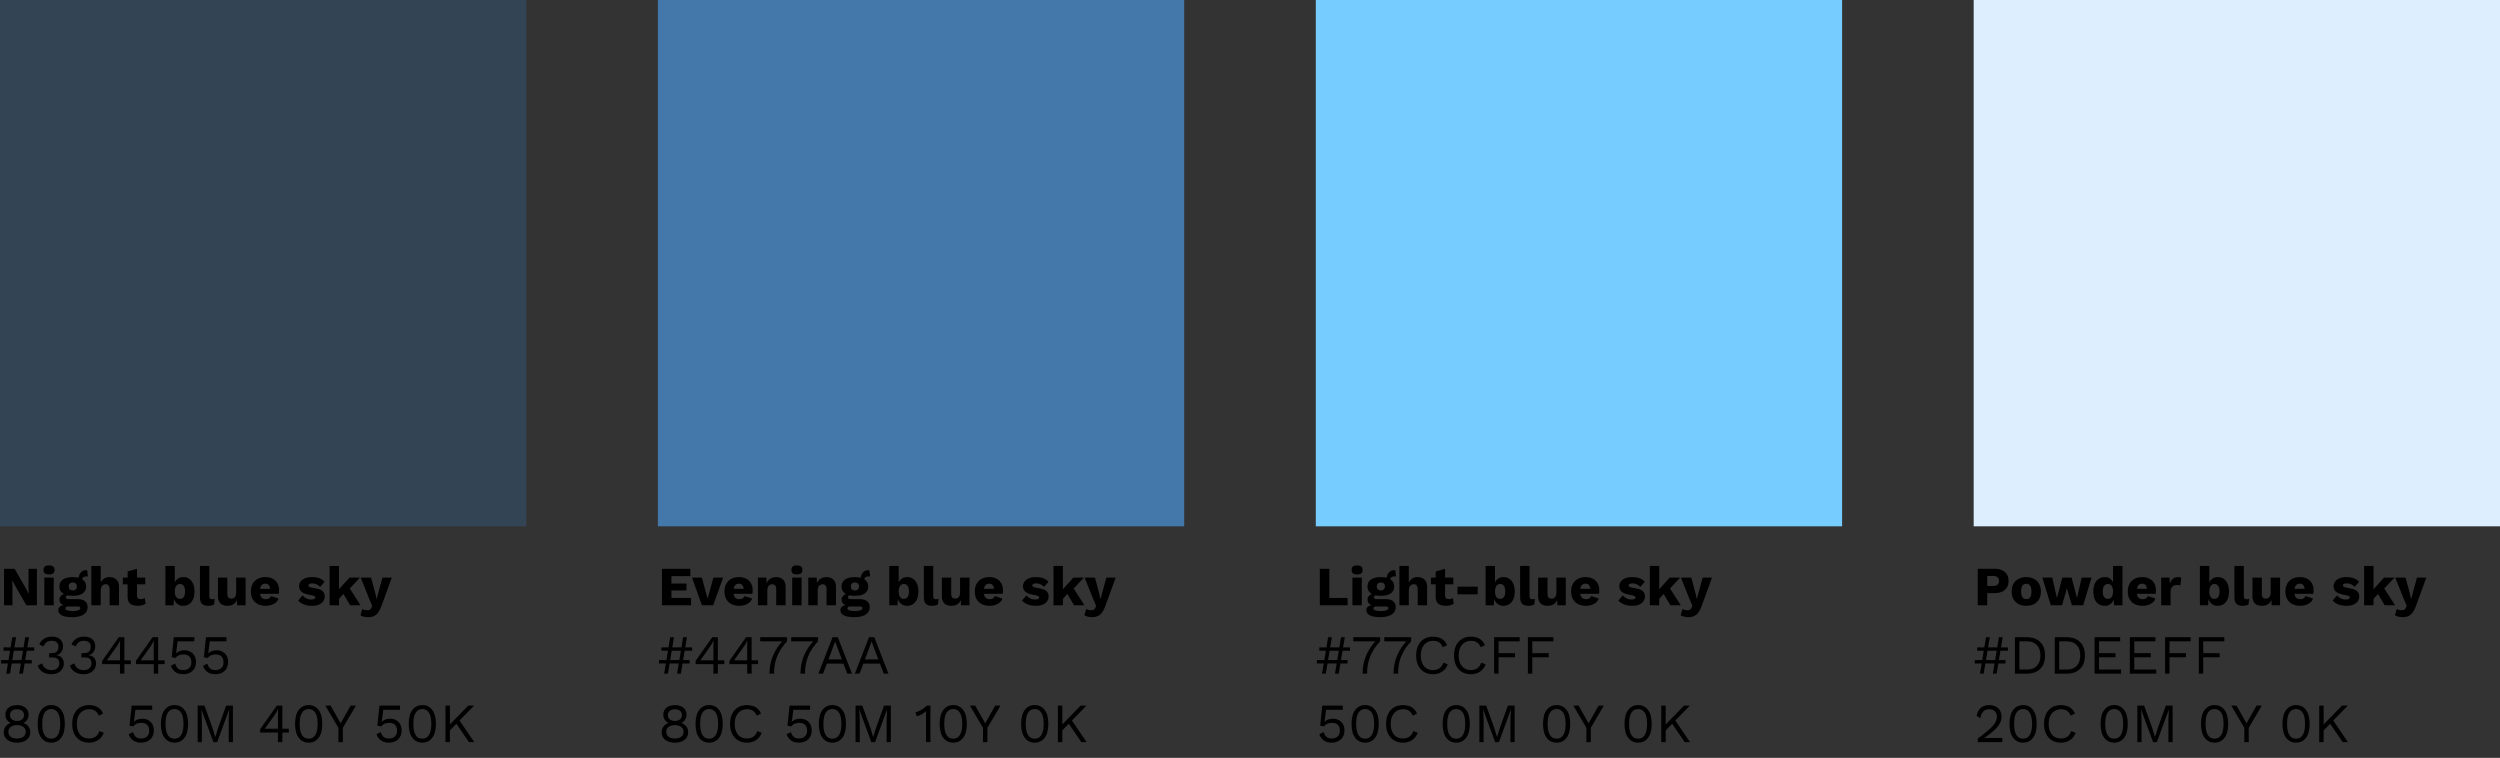
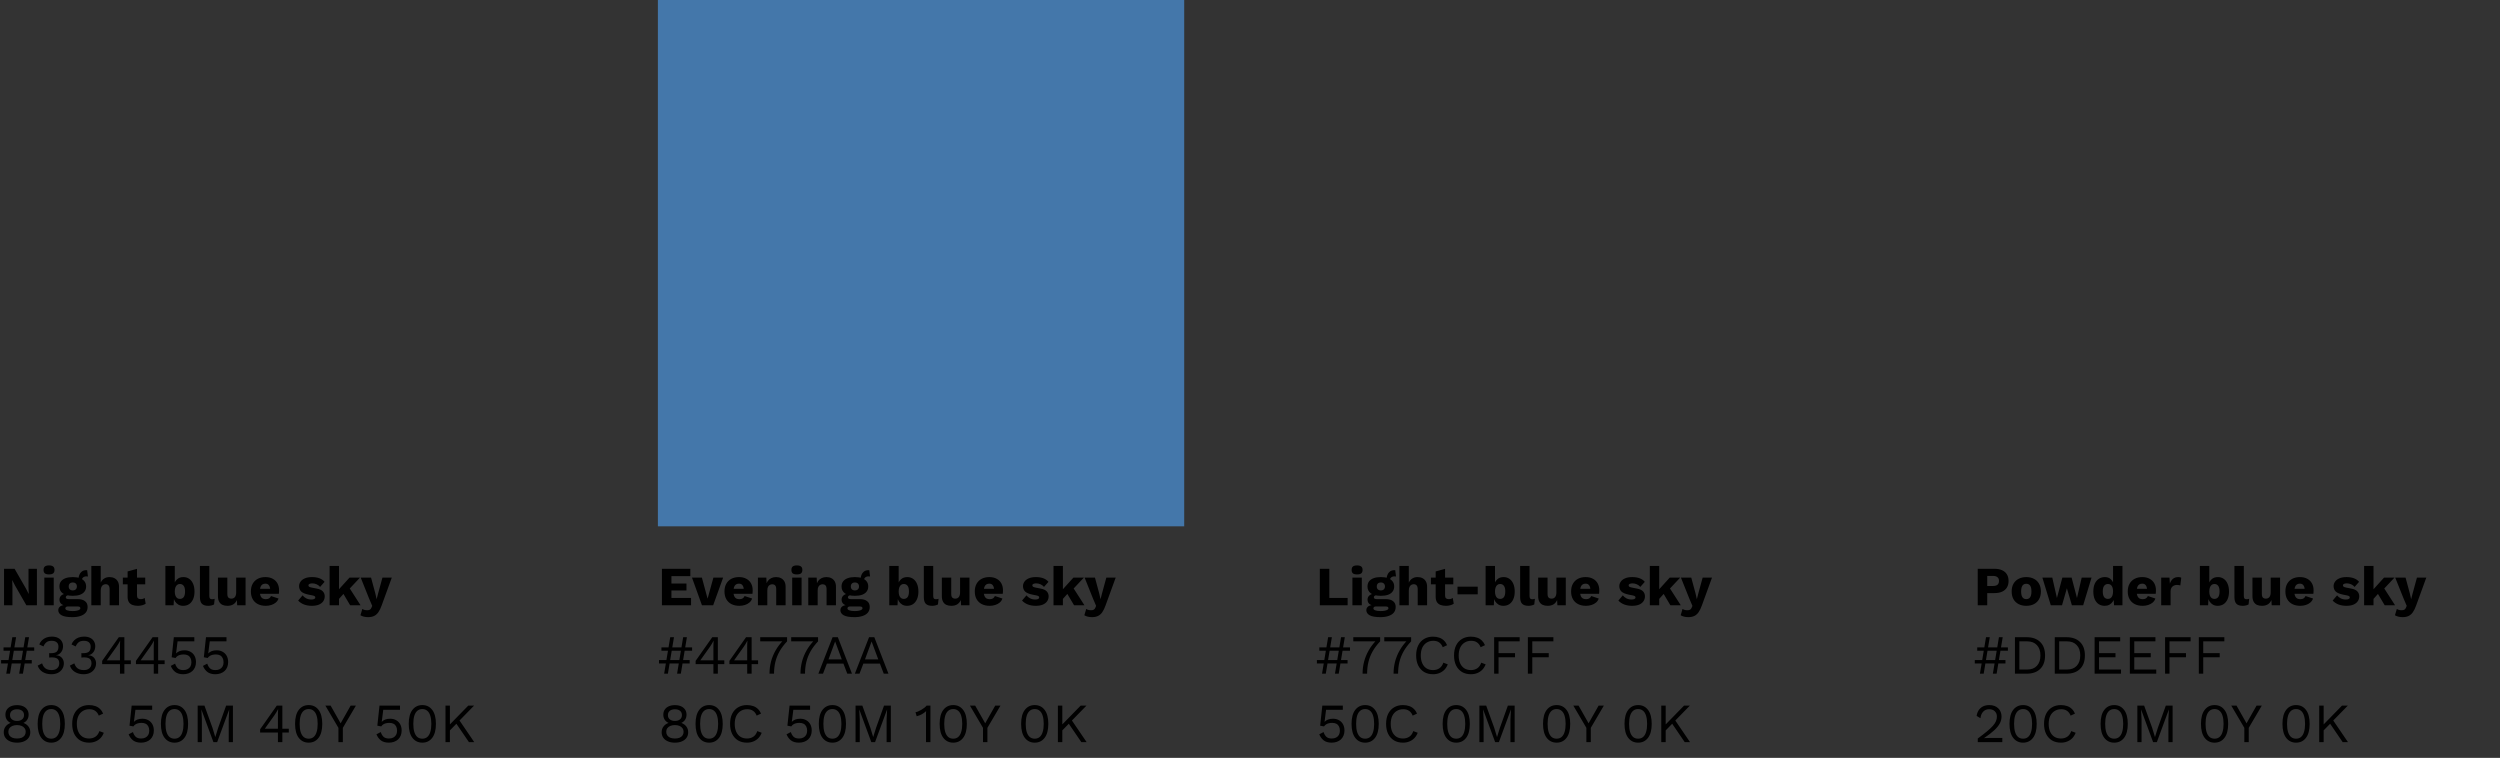
<svg xmlns="http://www.w3.org/2000/svg" width="475" height="144" viewBox="0 0 475 144" fill="none">
  <rect x="0" y="0" width="475" height="144" fill="#333333" stroke="none" />
-   <path d="M100 0H0V100H100V0Z" fill="#334455" />
  <path d="M7.014 108.07V115H5.008L2.856 111.251L2.331 110.222H2.321L2.362 111.503V115H0.766V108.07H2.772L4.925 111.818L5.449 112.847H5.46L5.418 111.566V108.07H7.014ZM9.316 109.141C8.952 109.141 8.686 109.074 8.518 108.941C8.357 108.801 8.276 108.584 8.276 108.29C8.276 107.989 8.357 107.772 8.518 107.639C8.686 107.499 8.952 107.429 9.316 107.429C9.673 107.429 9.935 107.499 10.103 107.639C10.271 107.772 10.355 107.989 10.355 108.29C10.355 108.584 10.271 108.801 10.103 108.941C9.935 109.074 9.673 109.141 9.316 109.141ZM10.208 109.75V115H8.423V109.75H10.208ZM16.561 108.343L16.708 109.54C16.666 109.526 16.624 109.519 16.582 109.519C16.54 109.512 16.498 109.508 16.456 109.508C16.148 109.508 15.917 109.585 15.763 109.739C15.616 109.886 15.542 110.072 15.542 110.296L14.912 110.065C14.912 109.778 14.965 109.501 15.07 109.235C15.175 108.969 15.336 108.752 15.553 108.584C15.777 108.416 16.057 108.332 16.393 108.332C16.414 108.332 16.438 108.332 16.466 108.332C16.501 108.332 16.533 108.336 16.561 108.343ZM14.755 113.834C15.364 113.834 15.829 113.964 16.151 114.223C16.48 114.475 16.645 114.839 16.645 115.315C16.645 115.749 16.526 116.11 16.288 116.397C16.05 116.684 15.714 116.897 15.28 117.037C14.853 117.184 14.345 117.258 13.757 117.258C12.805 117.258 12.119 117.139 11.699 116.901C11.279 116.663 11.069 116.341 11.069 115.935C11.069 115.641 11.188 115.403 11.426 115.221C11.664 115.039 12.06 114.94 12.613 114.926L12.571 115.095C12.144 115.039 11.825 114.912 11.615 114.716C11.405 114.52 11.3 114.254 11.3 113.918C11.3 113.582 11.433 113.309 11.699 113.099C11.965 112.889 12.319 112.774 12.76 112.753L13.411 113.057H13.243C12.97 113.071 12.777 113.117 12.665 113.194C12.553 113.271 12.497 113.365 12.497 113.477C12.497 113.596 12.546 113.687 12.644 113.75C12.742 113.806 12.889 113.834 13.085 113.834H14.755ZM13.768 116.103C14.104 116.103 14.38 116.078 14.597 116.029C14.821 115.987 14.989 115.924 15.101 115.84C15.213 115.763 15.269 115.672 15.269 115.567C15.269 115.462 15.231 115.378 15.154 115.315C15.077 115.259 14.937 115.231 14.734 115.231H12.854C12.721 115.231 12.613 115.266 12.529 115.336C12.452 115.406 12.413 115.494 12.413 115.599C12.413 115.76 12.532 115.882 12.77 115.966C13.008 116.057 13.341 116.103 13.768 116.103ZM13.831 109.645C14.363 109.645 14.818 109.715 15.196 109.855C15.574 109.995 15.861 110.198 16.057 110.464C16.26 110.723 16.361 111.045 16.361 111.43C16.361 111.808 16.26 112.13 16.057 112.396C15.861 112.662 15.574 112.865 15.196 113.005C14.818 113.138 14.363 113.204 13.831 113.204C12.998 113.204 12.364 113.05 11.93 112.742C11.503 112.434 11.29 111.997 11.29 111.43C11.29 111.045 11.388 110.723 11.584 110.464C11.787 110.198 12.077 109.995 12.455 109.855C12.833 109.715 13.292 109.645 13.831 109.645ZM13.831 110.663C13.6 110.663 13.411 110.73 13.264 110.863C13.124 110.996 13.054 111.185 13.054 111.43C13.054 111.668 13.124 111.853 13.264 111.986C13.411 112.119 13.6 112.186 13.831 112.186C14.055 112.186 14.24 112.119 14.387 111.986C14.534 111.853 14.608 111.668 14.608 111.43C14.608 111.185 14.534 110.996 14.387 110.863C14.24 110.73 14.055 110.663 13.831 110.663ZM17.354 115V107.524H19.139V110.705C19.293 110.355 19.514 110.093 19.801 109.918C20.088 109.736 20.42 109.645 20.798 109.645C21.162 109.645 21.477 109.715 21.743 109.855C22.016 109.995 22.23 110.201 22.384 110.474C22.538 110.747 22.615 111.09 22.615 111.503V115H20.83V111.997C20.83 111.619 20.76 111.36 20.62 111.22C20.487 111.073 20.308 110.999 20.084 110.999C19.916 110.999 19.759 111.041 19.612 111.125C19.465 111.209 19.349 111.342 19.265 111.524C19.181 111.706 19.139 111.944 19.139 112.238V115H17.354ZM26.029 108.08V113.131C26.029 113.383 26.089 113.565 26.208 113.677C26.334 113.782 26.505 113.834 26.722 113.834C26.89 113.834 27.034 113.817 27.153 113.782C27.279 113.74 27.391 113.68 27.489 113.603L27.678 114.706C27.503 114.832 27.282 114.93 27.016 115C26.75 115.07 26.477 115.105 26.197 115.105C25.798 115.105 25.452 115.049 25.158 114.937C24.871 114.825 24.647 114.646 24.486 114.401C24.332 114.156 24.251 113.831 24.244 113.425V108.574L26.029 108.08ZM27.594 109.75V111.02H23.341V109.75H27.594ZM34.793 115.105C34.45 115.105 34.146 115.028 33.88 114.874C33.621 114.72 33.407 114.51 33.239 114.244C33.071 113.971 32.963 113.663 32.914 113.32L33.082 113.099L32.987 115H31.423V107.524H33.208V111.398L33.04 111.146C33.138 110.712 33.337 110.355 33.638 110.075C33.939 109.788 34.345 109.645 34.856 109.645C35.262 109.645 35.623 109.753 35.938 109.97C36.26 110.187 36.508 110.502 36.683 110.915C36.865 111.321 36.956 111.815 36.956 112.396C36.956 112.963 36.865 113.449 36.683 113.855C36.501 114.261 36.249 114.573 35.927 114.79C35.605 115 35.227 115.105 34.793 115.105ZM34.174 113.792C34.482 113.792 34.723 113.68 34.898 113.457C35.073 113.225 35.161 112.865 35.161 112.375C35.161 111.885 35.073 111.528 34.898 111.304C34.723 111.073 34.482 110.957 34.174 110.957C33.971 110.957 33.796 111.017 33.649 111.136C33.509 111.248 33.4 111.409 33.323 111.619C33.246 111.829 33.208 112.084 33.208 112.385C33.208 112.686 33.246 112.942 33.323 113.152C33.4 113.362 33.512 113.523 33.659 113.635C33.806 113.74 33.978 113.792 34.174 113.792ZM39.77 107.524V113.215C39.77 113.446 39.808 113.61 39.885 113.708C39.962 113.806 40.092 113.855 40.274 113.855C40.379 113.855 40.466 113.848 40.536 113.834C40.606 113.82 40.69 113.799 40.788 113.771L40.673 114.842C40.547 114.919 40.382 114.982 40.179 115.032C39.976 115.081 39.777 115.105 39.581 115.105C39.021 115.105 38.615 114.976 38.363 114.716C38.111 114.457 37.985 114.034 37.985 113.446V107.524H39.77ZM43.215 115.105C42.858 115.105 42.543 115.046 42.27 114.926C42.004 114.8 41.794 114.601 41.64 114.328C41.486 114.055 41.409 113.698 41.409 113.257V109.75H43.194V112.837C43.194 113.173 43.261 113.407 43.394 113.54C43.527 113.673 43.716 113.74 43.961 113.74C44.087 113.74 44.206 113.719 44.318 113.677C44.43 113.628 44.528 113.558 44.612 113.467C44.696 113.369 44.759 113.246 44.801 113.099C44.85 112.945 44.874 112.767 44.874 112.564V109.75H46.659V115H45.063L45.011 114.013C44.843 114.384 44.608 114.66 44.307 114.842C44.006 115.018 43.642 115.105 43.215 115.105ZM50.504 115.105C49.923 115.105 49.419 114.996 48.992 114.779C48.572 114.562 48.246 114.251 48.015 113.845C47.784 113.439 47.669 112.949 47.669 112.375C47.669 111.801 47.784 111.311 48.015 110.905C48.246 110.499 48.568 110.187 48.981 109.97C49.401 109.753 49.881 109.645 50.42 109.645C50.973 109.645 51.442 109.753 51.827 109.97C52.219 110.18 52.516 110.474 52.719 110.852C52.922 111.223 53.024 111.65 53.024 112.133C53.024 112.259 53.02 112.385 53.013 112.511C53.006 112.637 52.996 112.742 52.982 112.826H48.824V111.871H52.194L51.344 112.196C51.344 111.776 51.267 111.454 51.113 111.23C50.966 111.006 50.735 110.894 50.42 110.894C50.196 110.894 50.003 110.947 49.842 111.052C49.688 111.157 49.569 111.321 49.485 111.545C49.408 111.769 49.37 112.056 49.37 112.406C49.37 112.749 49.415 113.029 49.506 113.246C49.597 113.456 49.727 113.61 49.895 113.708C50.063 113.799 50.266 113.845 50.504 113.845C50.77 113.845 50.98 113.792 51.134 113.688C51.295 113.582 51.414 113.435 51.491 113.246L52.919 113.719C52.821 114.02 52.649 114.275 52.404 114.485C52.166 114.688 51.879 114.842 51.543 114.947C51.214 115.053 50.868 115.105 50.504 115.105ZM59.232 115.105C58.707 115.105 58.217 115.021 57.762 114.853C57.314 114.678 56.943 114.429 56.649 114.107L57.489 113.12C57.664 113.344 57.895 113.534 58.182 113.688C58.476 113.834 58.801 113.908 59.158 113.908C59.375 113.908 59.554 113.876 59.694 113.813C59.834 113.75 59.904 113.652 59.904 113.519C59.904 113.421 59.869 113.344 59.799 113.288C59.729 113.225 59.589 113.173 59.379 113.131L58.644 112.984C57.986 112.851 57.517 112.655 57.237 112.396C56.964 112.13 56.827 111.783 56.827 111.356C56.827 111.069 56.915 110.796 57.09 110.537C57.265 110.271 57.534 110.058 57.898 109.897C58.262 109.729 58.728 109.645 59.295 109.645C59.827 109.645 60.296 109.722 60.702 109.876C61.108 110.03 61.43 110.254 61.668 110.548L60.817 111.514C60.649 111.304 60.432 111.139 60.166 111.02C59.9 110.901 59.634 110.842 59.368 110.842C59.2 110.842 59.057 110.859 58.938 110.894C58.826 110.922 58.742 110.964 58.686 111.02C58.63 111.076 58.602 111.146 58.602 111.23C58.602 111.321 58.644 111.402 58.728 111.472C58.819 111.535 58.983 111.591 59.221 111.64L60.177 111.829C60.716 111.927 61.104 112.105 61.342 112.364C61.58 112.623 61.699 112.935 61.699 113.299C61.699 113.642 61.608 113.95 61.426 114.223C61.244 114.496 60.971 114.713 60.607 114.874C60.243 115.028 59.785 115.105 59.232 115.105ZM68.39 109.75L65.87 112.438L65.534 112.532L64.032 114.212L64.022 112.385L66.405 109.75H68.39ZM64.41 107.524V115H62.625V107.524H64.41ZM66.143 111.325L68.505 115H66.531L64.977 112.375L66.143 111.325ZM74.439 109.75L72.528 115C72.332 115.553 72.118 115.994 71.887 116.323C71.656 116.652 71.383 116.89 71.068 117.037C70.753 117.184 70.375 117.258 69.934 117.258C69.64 117.258 69.371 117.226 69.126 117.163C68.881 117.1 68.667 117.013 68.485 116.901L68.842 115.693C68.968 115.784 69.101 115.847 69.241 115.882C69.381 115.924 69.56 115.945 69.777 115.945C69.98 115.945 70.144 115.91 70.27 115.84C70.403 115.77 70.508 115.637 70.585 115.441L70.722 115.116L70.113 113.688L68.538 109.75H70.501L71.31 112.742L71.562 113.855L71.856 112.7L72.664 109.75H74.439ZM5.513 121.07L4.357 128H3.643L4.798 121.07H5.513ZM6.037 125.417V126.057H0.21V125.417H6.037ZM3.055 121.07L1.901 128H1.187L2.341 121.07H3.055ZM6.5 123.002V123.642H0.672V123.002H6.5ZM9.751 128.105C9.135 128.105 8.589 127.962 8.113 127.674C7.644 127.38 7.326 126.978 7.158 126.467L7.998 126.036C8.082 126.295 8.197 126.523 8.344 126.719C8.491 126.908 8.684 127.055 8.922 127.16C9.167 127.265 9.471 127.317 9.835 127.317C10.143 127.317 10.402 127.261 10.612 127.149C10.822 127.037 10.983 126.887 11.095 126.698C11.207 126.502 11.263 126.278 11.263 126.026C11.263 125.774 11.214 125.564 11.116 125.396C11.025 125.228 10.878 125.105 10.675 125.028C10.472 124.944 10.206 124.902 9.877 124.902C9.8 124.902 9.716 124.906 9.625 124.913C9.534 124.913 9.44 124.92 9.342 124.934V124.094C9.405 124.101 9.464 124.104 9.52 124.104C9.583 124.104 9.639 124.104 9.688 124.104C10.199 124.104 10.563 124.006 10.78 123.81C10.997 123.607 11.106 123.292 11.106 122.865C11.106 122.501 10.994 122.225 10.77 122.036C10.546 121.847 10.227 121.752 9.814 121.752C9.373 121.752 9.037 121.85 8.806 122.046C8.575 122.235 8.393 122.494 8.26 122.823L7.462 122.445C7.574 122.151 7.742 121.892 7.966 121.668C8.19 121.444 8.46 121.269 8.775 121.143C9.097 121.017 9.45 120.954 9.835 120.954C10.318 120.954 10.717 121.038 11.032 121.206C11.347 121.367 11.582 121.584 11.736 121.857C11.897 122.13 11.977 122.431 11.977 122.76C11.977 123.012 11.942 123.24 11.872 123.443C11.802 123.639 11.704 123.81 11.578 123.957C11.459 124.104 11.323 124.223 11.169 124.314C11.015 124.398 10.85 124.454 10.675 124.482V124.503C10.906 124.51 11.109 124.556 11.284 124.64C11.466 124.724 11.62 124.836 11.746 124.976C11.872 125.116 11.967 125.277 12.03 125.459C12.1 125.634 12.135 125.819 12.135 126.015C12.135 126.421 12.033 126.782 11.83 127.097C11.634 127.412 11.358 127.66 11.001 127.842C10.644 128.018 10.227 128.105 9.751 128.105ZM15.873 128.105C15.257 128.105 14.711 127.962 14.235 127.674C13.766 127.38 13.447 126.978 13.279 126.467L14.119 126.036C14.203 126.295 14.319 126.523 14.466 126.719C14.613 126.908 14.805 127.055 15.043 127.16C15.288 127.265 15.593 127.317 15.957 127.317C16.265 127.317 16.524 127.261 16.734 127.149C16.944 127.037 17.105 126.887 17.217 126.698C17.329 126.502 17.385 126.278 17.385 126.026C17.385 125.774 17.336 125.564 17.238 125.396C17.147 125.228 17 125.105 16.797 125.028C16.594 124.944 16.328 124.902 15.999 124.902C15.922 124.902 15.838 124.906 15.747 124.913C15.656 124.913 15.561 124.92 15.463 124.934V124.094C15.526 124.101 15.586 124.104 15.642 124.104C15.705 124.104 15.761 124.104 15.81 124.104C16.321 124.104 16.685 124.006 16.902 123.81C17.119 123.607 17.227 123.292 17.227 122.865C17.227 122.501 17.115 122.225 16.891 122.036C16.667 121.847 16.349 121.752 15.936 121.752C15.495 121.752 15.159 121.85 14.928 122.046C14.697 122.235 14.515 122.494 14.382 122.823L13.584 122.445C13.696 122.151 13.864 121.892 14.088 121.668C14.312 121.444 14.581 121.269 14.896 121.143C15.218 121.017 15.572 120.954 15.957 120.954C16.44 120.954 16.839 121.038 17.154 121.206C17.469 121.367 17.703 121.584 17.857 121.857C18.018 122.13 18.099 122.431 18.099 122.76C18.099 123.012 18.064 123.24 17.994 123.443C17.924 123.639 17.826 123.81 17.7 123.957C17.581 124.104 17.444 124.223 17.29 124.314C17.136 124.398 16.972 124.454 16.797 124.482V124.503C17.028 124.51 17.231 124.556 17.406 124.64C17.588 124.724 17.742 124.836 17.868 124.976C17.994 125.116 18.088 125.277 18.151 125.459C18.221 125.634 18.256 125.819 18.256 126.015C18.256 126.421 18.155 126.782 17.952 127.097C17.756 127.412 17.479 127.66 17.122 127.842C16.765 128.018 16.349 128.105 15.873 128.105ZM22.792 128V126.183H19.411V125.564L22.572 121.07H23.632V125.459H24.861V126.183H23.632V128H22.792ZM20.304 125.459H22.792V122.865C22.792 122.683 22.796 122.498 22.803 122.309C22.817 122.12 22.827 121.934 22.834 121.752H22.813C22.729 121.927 22.621 122.123 22.488 122.34C22.355 122.557 22.232 122.746 22.12 122.907L20.304 125.459ZM29.211 128V126.183H25.83V125.564L28.991 121.07H30.051V125.459H31.28V126.183H30.051V128H29.211ZM26.723 125.459H29.211V122.865C29.211 122.683 29.215 122.498 29.222 122.309C29.236 122.12 29.246 121.934 29.253 121.752H29.232C29.148 121.927 29.04 122.123 28.907 122.34C28.774 122.557 28.651 122.746 28.539 122.907L26.723 125.459ZM34.801 128.105C34.185 128.105 33.688 127.965 33.31 127.685C32.939 127.405 32.652 127.016 32.449 126.519L33.268 126.089C33.38 126.453 33.551 126.75 33.782 126.981C34.02 127.205 34.367 127.317 34.822 127.317C35.144 127.317 35.417 127.258 35.641 127.139C35.872 127.02 36.05 126.852 36.176 126.635C36.302 126.411 36.365 126.145 36.365 125.837C36.365 125.508 36.306 125.235 36.187 125.018C36.075 124.794 35.91 124.626 35.693 124.514C35.476 124.402 35.21 124.346 34.895 124.346C34.671 124.346 34.461 124.37 34.265 124.419C34.076 124.461 33.905 124.531 33.751 124.629C33.597 124.727 33.464 124.857 33.352 125.018L32.617 124.881L33.026 121.07H36.922V121.857H33.74L33.467 124.041L33.446 124.136H33.467C33.635 123.961 33.849 123.821 34.108 123.716C34.374 123.611 34.689 123.558 35.053 123.558C35.494 123.558 35.875 123.653 36.197 123.842C36.526 124.024 36.782 124.283 36.964 124.619C37.146 124.955 37.237 125.347 37.237 125.795C37.237 126.152 37.177 126.474 37.058 126.761C36.939 127.048 36.771 127.293 36.554 127.496C36.337 127.692 36.078 127.842 35.777 127.947C35.483 128.053 35.158 128.105 34.801 128.105ZM40.912 128.105C40.296 128.105 39.799 127.965 39.421 127.685C39.05 127.405 38.763 127.016 38.56 126.519L39.379 126.089C39.491 126.453 39.662 126.75 39.893 126.981C40.131 127.205 40.478 127.317 40.933 127.317C41.255 127.317 41.528 127.258 41.752 127.139C41.983 127.02 42.161 126.852 42.287 126.635C42.413 126.411 42.476 126.145 42.476 125.837C42.476 125.508 42.417 125.235 42.298 125.018C42.186 124.794 42.021 124.626 41.804 124.514C41.587 124.402 41.321 124.346 41.006 124.346C40.782 124.346 40.572 124.37 40.376 124.419C40.187 124.461 40.016 124.531 39.862 124.629C39.708 124.727 39.575 124.857 39.463 125.018L38.728 124.881L39.137 121.07H43.033V121.857H39.851L39.578 124.041L39.557 124.136H39.578C39.746 123.961 39.96 123.821 40.219 123.716C40.485 123.611 40.8 123.558 41.164 123.558C41.605 123.558 41.986 123.653 42.308 123.842C42.637 124.024 42.893 124.283 43.075 124.619C43.257 124.955 43.348 125.347 43.348 125.795C43.348 126.152 43.288 126.474 43.169 126.761C43.05 127.048 42.882 127.293 42.665 127.496C42.448 127.692 42.189 127.842 41.888 127.947C41.594 128.053 41.269 128.105 40.912 128.105ZM3.234 133.975C3.682 133.975 4.071 134.049 4.399 134.196C4.729 134.343 4.984 134.553 5.166 134.826C5.348 135.092 5.439 135.414 5.439 135.792C5.439 136.149 5.351 136.464 5.176 136.737C5.008 137.003 4.771 137.206 4.463 137.346V137.356C4.854 137.503 5.166 137.727 5.397 138.028C5.635 138.329 5.754 138.697 5.754 139.131C5.754 139.537 5.649 139.887 5.439 140.181C5.229 140.475 4.935 140.702 4.557 140.863C4.186 141.025 3.745 141.105 3.234 141.105C2.73 141.105 2.289 141.025 1.911 140.863C1.533 140.702 1.239 140.475 1.029 140.181C0.819 139.887 0.714 139.537 0.714 139.131C0.714 138.704 0.83 138.34 1.06 138.039C1.292 137.731 1.61 137.503 2.016 137.356V137.346C1.715 137.213 1.474 137.013 1.292 136.747C1.117 136.474 1.029 136.156 1.029 135.792C1.029 135.414 1.12 135.092 1.302 134.826C1.484 134.553 1.74 134.343 2.068 134.196C2.405 134.049 2.793 133.975 3.234 133.975ZM3.234 134.763C2.828 134.763 2.502 134.861 2.257 135.057C2.019 135.253 1.901 135.526 1.901 135.876C1.901 136.219 2.023 136.488 2.268 136.684C2.513 136.88 2.835 136.978 3.234 136.978C3.633 136.978 3.955 136.88 4.2 136.684C4.445 136.488 4.567 136.219 4.567 135.876C4.567 135.526 4.449 135.253 4.21 135.057C3.973 134.861 3.647 134.763 3.234 134.763ZM3.234 140.317C3.577 140.317 3.871 140.268 4.116 140.17C4.361 140.065 4.55 139.918 4.683 139.729C4.816 139.533 4.883 139.306 4.883 139.047C4.883 138.781 4.812 138.553 4.673 138.364C4.54 138.168 4.351 138.021 4.106 137.923C3.861 137.818 3.57 137.766 3.234 137.766C2.905 137.766 2.615 137.818 2.362 137.923C2.118 138.021 1.925 138.168 1.785 138.364C1.652 138.553 1.585 138.781 1.585 139.047C1.585 139.306 1.652 139.533 1.785 139.729C1.918 139.918 2.107 140.065 2.352 140.17C2.604 140.268 2.898 140.317 3.234 140.317ZM9.736 141.105C8.952 141.105 8.325 140.8 7.856 140.191C7.387 139.582 7.153 138.697 7.153 137.535C7.153 136.373 7.387 135.487 7.856 134.878C8.325 134.269 8.952 133.965 9.736 133.965C10.527 133.965 11.153 134.269 11.615 134.878C12.084 135.487 12.319 136.373 12.319 137.535C12.319 138.697 12.084 139.582 11.615 140.191C11.153 140.8 10.527 141.105 9.736 141.105ZM9.736 140.349C10.107 140.349 10.418 140.244 10.67 140.034C10.929 139.817 11.122 139.498 11.248 139.078C11.381 138.658 11.447 138.144 11.447 137.535C11.447 136.926 11.381 136.411 11.248 135.991C11.122 135.571 10.929 135.256 10.67 135.046C10.418 134.829 10.107 134.721 9.736 134.721C9.365 134.721 9.05 134.829 8.791 135.046C8.539 135.256 8.346 135.571 8.213 135.991C8.087 136.411 8.024 136.926 8.024 137.535C8.024 138.144 8.087 138.658 8.213 139.078C8.346 139.498 8.539 139.817 8.791 140.034C9.05 140.244 9.365 140.349 9.736 140.349ZM19.722 139.225C19.575 139.617 19.365 139.957 19.092 140.244C18.819 140.524 18.497 140.737 18.126 140.884C17.762 141.032 17.363 141.105 16.929 141.105C16.271 141.105 15.7 140.962 15.217 140.674C14.742 140.38 14.37 139.967 14.104 139.435C13.845 138.903 13.716 138.27 13.716 137.535C13.716 136.8 13.845 136.166 14.104 135.634C14.37 135.102 14.742 134.693 15.217 134.406C15.7 134.112 16.264 133.965 16.908 133.965C17.356 133.965 17.755 134.028 18.105 134.154C18.455 134.273 18.753 134.455 18.997 134.7C19.25 134.938 19.449 135.232 19.596 135.582L18.767 135.97C18.613 135.571 18.389 135.27 18.095 135.068C17.808 134.857 17.433 134.752 16.971 134.752C16.502 134.752 16.089 134.864 15.732 135.088C15.375 135.305 15.095 135.62 14.892 136.033C14.696 136.446 14.598 136.947 14.598 137.535C14.598 138.116 14.693 138.616 14.882 139.036C15.07 139.449 15.34 139.768 15.69 139.992C16.04 140.209 16.453 140.317 16.929 140.317C17.391 140.317 17.794 140.202 18.137 139.971C18.48 139.733 18.728 139.379 18.882 138.91L19.722 139.225ZM26.792 141.105C26.176 141.105 25.679 140.965 25.301 140.685C24.93 140.405 24.643 140.016 24.44 139.519L25.259 139.089C25.371 139.453 25.543 139.75 25.774 139.981C26.012 140.205 26.358 140.317 26.813 140.317C27.135 140.317 27.408 140.258 27.632 140.139C27.863 140.02 28.042 139.852 28.168 139.635C28.294 139.411 28.357 139.145 28.357 138.837C28.357 138.508 28.297 138.235 28.178 138.018C28.066 137.794 27.902 137.626 27.685 137.514C27.468 137.402 27.202 137.346 26.887 137.346C26.663 137.346 26.453 137.37 26.257 137.419C26.068 137.461 25.896 137.531 25.742 137.629C25.588 137.727 25.455 137.857 25.343 138.018L24.608 137.881L25.018 134.07H28.913V134.857H25.732L25.459 137.041L25.438 137.136H25.459C25.627 136.961 25.84 136.821 26.099 136.716C26.365 136.611 26.68 136.558 27.044 136.558C27.485 136.558 27.867 136.653 28.189 136.842C28.518 137.024 28.773 137.283 28.955 137.619C29.137 137.955 29.228 138.347 29.228 138.795C29.228 139.152 29.169 139.474 29.05 139.761C28.931 140.048 28.763 140.293 28.546 140.496C28.329 140.692 28.07 140.842 27.769 140.947C27.475 141.053 27.149 141.105 26.792 141.105ZM33.156 141.105C32.372 141.105 31.745 140.8 31.276 140.191C30.807 139.582 30.573 138.697 30.573 137.535C30.573 136.373 30.807 135.487 31.276 134.878C31.745 134.269 32.372 133.965 33.156 133.965C33.947 133.965 34.573 134.269 35.035 134.878C35.504 135.487 35.739 136.373 35.739 137.535C35.739 138.697 35.504 139.582 35.035 140.191C34.573 140.8 33.947 141.105 33.156 141.105ZM33.156 140.349C33.527 140.349 33.838 140.244 34.09 140.034C34.349 139.817 34.542 139.498 34.668 139.078C34.801 138.658 34.867 138.144 34.867 137.535C34.867 136.926 34.801 136.411 34.668 135.991C34.542 135.571 34.349 135.256 34.09 135.046C33.838 134.829 33.527 134.721 33.156 134.721C32.785 134.721 32.47 134.829 32.211 135.046C31.959 135.256 31.766 135.571 31.633 135.991C31.507 136.411 31.444 136.926 31.444 137.535C31.444 138.144 31.507 138.658 31.633 139.078C31.766 139.498 31.959 139.817 32.211 140.034C32.47 140.244 32.785 140.349 33.156 140.349ZM44.255 134.07V141H43.457V136.642L43.551 134.815H43.541L41.262 141H40.548L38.27 134.815H38.259L38.354 136.642V141H37.556V134.07H38.847L40.37 138.28L40.895 140.013H40.916L41.451 138.291L42.963 134.07H44.255ZM52.805 141V139.183H49.424V138.564L52.585 134.07H53.645V138.459H54.874V139.183H53.645V141H52.805ZM50.317 138.459H52.805V135.865C52.805 135.683 52.809 135.498 52.816 135.309C52.83 135.12 52.84 134.934 52.847 134.752H52.826C52.742 134.927 52.634 135.123 52.501 135.34C52.368 135.557 52.245 135.746 52.133 135.907L50.317 138.459ZM58.647 141.105C57.863 141.105 57.236 140.8 56.767 140.191C56.298 139.582 56.064 138.697 56.064 137.535C56.064 136.373 56.298 135.487 56.767 134.878C57.236 134.269 57.863 133.965 58.647 133.965C59.438 133.965 60.064 134.269 60.526 134.878C60.995 135.487 61.23 136.373 61.23 137.535C61.23 138.697 60.995 139.582 60.526 140.191C60.064 140.8 59.438 141.105 58.647 141.105ZM58.647 140.349C59.018 140.349 59.329 140.244 59.581 140.034C59.84 139.817 60.033 139.498 60.159 139.078C60.292 138.658 60.358 138.144 60.358 137.535C60.358 136.926 60.292 136.411 60.159 135.991C60.033 135.571 59.84 135.256 59.581 135.046C59.329 134.829 59.018 134.721 58.647 134.721C58.276 134.721 57.961 134.829 57.702 135.046C57.45 135.256 57.257 135.571 57.124 135.991C56.998 136.411 56.935 136.926 56.935 137.535C56.935 138.144 56.998 138.658 57.124 139.078C57.257 139.498 57.45 139.817 57.702 140.034C57.961 140.244 58.276 140.349 58.647 140.349ZM67.619 134.07L65.141 138.291V141H64.301V138.291L61.823 134.07H62.821L64.165 136.443L64.721 137.43L65.278 136.443L66.622 134.07H67.619ZM73.878 141.105C73.262 141.105 72.765 140.965 72.387 140.685C72.016 140.405 71.729 140.016 71.526 139.519L72.345 139.089C72.457 139.453 72.629 139.75 72.86 139.981C73.098 140.205 73.444 140.317 73.899 140.317C74.221 140.317 74.494 140.258 74.718 140.139C74.949 140.02 75.128 139.852 75.254 139.635C75.38 139.411 75.443 139.145 75.443 138.837C75.443 138.508 75.383 138.235 75.264 138.018C75.152 137.794 74.988 137.626 74.771 137.514C74.554 137.402 74.288 137.346 73.973 137.346C73.749 137.346 73.539 137.37 73.343 137.419C73.154 137.461 72.982 137.531 72.828 137.629C72.674 137.727 72.541 137.857 72.429 138.018L71.694 137.881L72.104 134.07H75.999V134.857H72.818L72.545 137.041L72.524 137.136H72.545C72.713 136.961 72.926 136.821 73.185 136.716C73.451 136.611 73.766 136.558 74.13 136.558C74.571 136.558 74.953 136.653 75.275 136.842C75.604 137.024 75.859 137.283 76.041 137.619C76.223 137.955 76.314 138.347 76.314 138.795C76.314 139.152 76.255 139.474 76.136 139.761C76.017 140.048 75.849 140.293 75.632 140.496C75.415 140.692 75.156 140.842 74.855 140.947C74.561 141.053 74.235 141.105 73.878 141.105ZM80.242 141.105C79.458 141.105 78.831 140.8 78.362 140.191C77.893 139.582 77.659 138.697 77.659 137.535C77.659 136.373 77.893 135.487 78.362 134.878C78.831 134.269 79.458 133.965 80.242 133.965C81.033 133.965 81.659 134.269 82.121 134.878C82.59 135.487 82.825 136.373 82.825 137.535C82.825 138.697 82.59 139.582 82.121 140.191C81.659 140.8 81.033 141.105 80.242 141.105ZM80.242 140.349C80.613 140.349 80.924 140.244 81.176 140.034C81.435 139.817 81.628 139.498 81.754 139.078C81.887 138.658 81.953 138.144 81.953 137.535C81.953 136.926 81.887 136.411 81.754 135.991C81.628 135.571 81.435 135.256 81.176 135.046C80.924 134.829 80.613 134.721 80.242 134.721C79.871 134.721 79.556 134.829 79.297 135.046C79.045 135.256 78.852 135.571 78.719 135.991C78.593 136.411 78.53 136.926 78.53 137.535C78.53 138.144 78.593 138.658 78.719 139.078C78.852 139.498 79.045 139.817 79.297 140.034C79.556 140.244 79.871 140.349 80.242 140.349ZM90.07 134.07L87.046 137.167L86.92 137.304L85.062 139.204V138.07L88.968 134.07H90.07ZM85.482 134.07V141H84.642V134.07H85.482ZM87.13 136.632L90.102 141H89.094L86.437 137.104L87.13 136.632Z" fill="black" />
  <path d="M225 0H125V100H225V0Z" fill="#4477AA" />
  <path d="M125.767 115V108.07H131.164V109.466H127.573V110.873H130.429V112.186H127.573V113.603H131.3V115H125.767ZM135.544 109.75H137.392L135.502 115H133.37L131.48 109.75H133.36L134.441 113.75L135.544 109.75ZM140.487 115.105C139.906 115.105 139.402 114.996 138.975 114.779C138.555 114.562 138.229 114.251 137.998 113.845C137.767 113.439 137.652 112.949 137.652 112.375C137.652 111.801 137.767 111.311 137.998 110.905C138.229 110.499 138.551 110.187 138.964 109.97C139.384 109.753 139.864 109.645 140.403 109.645C140.956 109.645 141.425 109.753 141.81 109.97C142.202 110.18 142.499 110.474 142.702 110.852C142.905 111.223 143.007 111.65 143.007 112.133C143.007 112.259 143.003 112.385 142.996 112.511C142.989 112.637 142.979 112.742 142.965 112.826H138.807V111.871H142.177L141.327 112.196C141.327 111.776 141.25 111.454 141.096 111.23C140.949 111.006 140.718 110.894 140.403 110.894C140.179 110.894 139.986 110.947 139.825 111.052C139.671 111.157 139.552 111.321 139.468 111.545C139.391 111.769 139.353 112.056 139.353 112.406C139.353 112.749 139.398 113.029 139.489 113.246C139.58 113.456 139.71 113.61 139.878 113.708C140.046 113.799 140.249 113.845 140.487 113.845C140.753 113.845 140.963 113.792 141.117 113.688C141.278 113.582 141.397 113.435 141.474 113.246L142.902 113.719C142.804 114.02 142.632 114.275 142.387 114.485C142.149 114.688 141.862 114.842 141.526 114.947C141.197 115.053 140.851 115.105 140.487 115.105ZM144.005 115V109.75H145.601L145.696 111.556L145.496 111.356C145.566 110.978 145.689 110.663 145.864 110.411C146.046 110.159 146.27 109.97 146.536 109.844C146.809 109.711 147.113 109.645 147.449 109.645C147.813 109.645 148.128 109.715 148.394 109.855C148.667 109.995 148.881 110.201 149.035 110.474C149.189 110.747 149.266 111.09 149.266 111.503V115H147.481V111.976C147.481 111.612 147.411 111.36 147.271 111.22C147.131 111.08 146.952 111.01 146.735 111.01C146.567 111.01 146.41 111.052 146.263 111.136C146.116 111.213 146 111.339 145.916 111.514C145.832 111.689 145.79 111.923 145.79 112.217V115H144.005ZM151.409 109.141C151.045 109.141 150.779 109.074 150.611 108.941C150.45 108.801 150.369 108.584 150.369 108.29C150.369 107.989 150.45 107.772 150.611 107.639C150.779 107.499 151.045 107.429 151.409 107.429C151.766 107.429 152.028 107.499 152.196 107.639C152.364 107.772 152.448 107.989 152.448 108.29C152.448 108.584 152.364 108.801 152.196 108.941C152.028 109.074 151.766 109.141 151.409 109.141ZM152.301 109.75V115H150.516V109.75H152.301ZM153.572 115V109.75H155.168L155.263 111.556L155.063 111.356C155.133 110.978 155.256 110.663 155.431 110.411C155.613 110.159 155.837 109.97 156.103 109.844C156.376 109.711 156.68 109.645 157.016 109.645C157.38 109.645 157.695 109.715 157.961 109.855C158.234 109.995 158.448 110.201 158.602 110.474C158.756 110.747 158.833 111.09 158.833 111.503V115H157.048V111.976C157.048 111.612 156.978 111.36 156.838 111.22C156.698 111.08 156.519 111.01 156.302 111.01C156.134 111.01 155.977 111.052 155.83 111.136C155.683 111.213 155.567 111.339 155.483 111.514C155.399 111.689 155.357 111.923 155.357 112.217V115H153.572ZM165.165 108.343L165.312 109.54C165.27 109.526 165.228 109.519 165.186 109.519C165.144 109.512 165.102 109.508 165.06 109.508C164.752 109.508 164.521 109.585 164.367 109.739C164.22 109.886 164.147 110.072 164.147 110.296L163.517 110.065C163.517 109.778 163.569 109.501 163.674 109.235C163.779 108.969 163.94 108.752 164.157 108.584C164.381 108.416 164.661 108.332 164.997 108.332C165.018 108.332 165.043 108.332 165.071 108.332C165.106 108.332 165.137 108.336 165.165 108.343ZM163.359 113.834C163.968 113.834 164.434 113.964 164.756 114.223C165.085 114.475 165.249 114.839 165.249 115.315C165.249 115.749 165.13 116.11 164.892 116.397C164.654 116.684 164.318 116.897 163.884 117.037C163.457 117.184 162.95 117.258 162.362 117.258C161.41 117.258 160.724 117.139 160.304 116.901C159.884 116.663 159.674 116.341 159.674 115.935C159.674 115.641 159.793 115.403 160.031 115.221C160.269 115.039 160.664 114.94 161.217 114.926L161.175 115.095C160.748 115.039 160.43 114.912 160.22 114.716C160.01 114.52 159.905 114.254 159.905 113.918C159.905 113.582 160.038 113.309 160.304 113.099C160.57 112.889 160.923 112.774 161.364 112.753L162.015 113.057H161.847C161.574 113.071 161.382 113.117 161.27 113.194C161.158 113.271 161.102 113.365 161.102 113.477C161.102 113.596 161.151 113.687 161.249 113.75C161.347 113.806 161.494 113.834 161.69 113.834H163.359ZM162.372 116.103C162.708 116.103 162.985 116.078 163.202 116.029C163.426 115.987 163.594 115.924 163.706 115.84C163.818 115.763 163.874 115.672 163.874 115.567C163.874 115.462 163.835 115.378 163.758 115.315C163.681 115.259 163.541 115.231 163.338 115.231H161.459C161.326 115.231 161.217 115.266 161.133 115.336C161.056 115.406 161.018 115.494 161.018 115.599C161.018 115.76 161.137 115.882 161.375 115.966C161.613 116.057 161.945 116.103 162.372 116.103ZM162.435 109.645C162.967 109.645 163.422 109.715 163.8 109.855C164.178 109.995 164.465 110.198 164.661 110.464C164.864 110.723 164.966 111.045 164.966 111.43C164.966 111.808 164.864 112.13 164.661 112.396C164.465 112.662 164.178 112.865 163.8 113.005C163.422 113.138 162.967 113.204 162.435 113.204C161.602 113.204 160.969 113.05 160.535 112.742C160.108 112.434 159.894 111.997 159.894 111.43C159.894 111.045 159.992 110.723 160.188 110.464C160.391 110.198 160.682 109.995 161.06 109.855C161.438 109.715 161.896 109.645 162.435 109.645ZM162.435 110.663C162.204 110.663 162.015 110.73 161.868 110.863C161.728 110.996 161.658 111.185 161.658 111.43C161.658 111.668 161.728 111.853 161.868 111.986C162.015 112.119 162.204 112.186 162.435 112.186C162.659 112.186 162.845 112.119 162.992 111.986C163.139 111.853 163.212 111.668 163.212 111.43C163.212 111.185 163.139 110.996 162.992 110.863C162.845 110.73 162.659 110.663 162.435 110.663ZM172.334 115.105C171.991 115.105 171.686 115.028 171.42 114.874C171.161 114.72 170.948 114.51 170.78 114.244C170.612 113.971 170.503 113.663 170.454 113.32L170.622 113.099L170.528 115H168.963V107.524H170.748V111.398L170.58 111.146C170.678 110.712 170.878 110.355 171.179 110.075C171.48 109.788 171.886 109.645 172.397 109.645C172.803 109.645 173.163 109.753 173.478 109.97C173.8 110.187 174.049 110.502 174.224 110.915C174.406 111.321 174.497 111.815 174.497 112.396C174.497 112.963 174.406 113.449 174.224 113.855C174.042 114.261 173.79 114.573 173.468 114.79C173.146 115 172.768 115.105 172.334 115.105ZM171.714 113.792C172.022 113.792 172.264 113.68 172.439 113.457C172.614 113.225 172.701 112.865 172.701 112.375C172.701 111.885 172.614 111.528 172.439 111.304C172.264 111.073 172.022 110.957 171.714 110.957C171.511 110.957 171.336 111.017 171.189 111.136C171.049 111.248 170.941 111.409 170.864 111.619C170.787 111.829 170.748 112.084 170.748 112.385C170.748 112.686 170.787 112.942 170.864 113.152C170.941 113.362 171.053 113.523 171.2 113.635C171.347 113.74 171.518 113.792 171.714 113.792ZM177.31 107.524V113.215C177.31 113.446 177.349 113.61 177.426 113.708C177.503 113.806 177.632 113.855 177.814 113.855C177.919 113.855 178.007 113.848 178.077 113.834C178.147 113.82 178.231 113.799 178.329 113.771L178.213 114.842C178.087 114.919 177.923 114.982 177.72 115.032C177.517 115.081 177.317 115.105 177.121 115.105C176.561 115.105 176.155 114.976 175.903 114.716C175.651 114.457 175.525 114.034 175.525 113.446V107.524H177.31ZM180.756 115.105C180.399 115.105 180.084 115.046 179.811 114.926C179.545 114.8 179.335 114.601 179.181 114.328C179.027 114.055 178.95 113.698 178.95 113.257V109.75H180.735V112.837C180.735 113.173 180.801 113.407 180.934 113.54C181.067 113.673 181.256 113.74 181.501 113.74C181.627 113.74 181.746 113.719 181.858 113.677C181.97 113.628 182.068 113.558 182.152 113.467C182.236 113.369 182.299 113.246 182.341 113.099C182.39 112.945 182.415 112.767 182.415 112.564V109.75H184.2V115H182.604L182.551 114.013C182.383 114.384 182.149 114.66 181.848 114.842C181.547 115.018 181.183 115.105 180.756 115.105ZM188.044 115.105C187.463 115.105 186.959 114.996 186.532 114.779C186.112 114.562 185.787 114.251 185.556 113.845C185.325 113.439 185.209 112.949 185.209 112.375C185.209 111.801 185.325 111.311 185.556 110.905C185.787 110.499 186.109 110.187 186.522 109.97C186.942 109.753 187.421 109.645 187.96 109.645C188.513 109.645 188.982 109.753 189.367 109.97C189.759 110.18 190.057 110.474 190.26 110.852C190.463 111.223 190.564 111.65 190.564 112.133C190.564 112.259 190.561 112.385 190.554 112.511C190.547 112.637 190.536 112.742 190.522 112.826H186.364V111.871H189.735L188.884 112.196C188.884 111.776 188.807 111.454 188.653 111.23C188.506 111.006 188.275 110.894 187.96 110.894C187.736 110.894 187.544 110.947 187.383 111.052C187.229 111.157 187.11 111.321 187.026 111.545C186.949 111.769 186.91 112.056 186.91 112.406C186.91 112.749 186.956 113.029 187.047 113.246C187.138 113.456 187.267 113.61 187.435 113.708C187.603 113.799 187.806 113.845 188.044 113.845C188.31 113.845 188.52 113.792 188.674 113.688C188.835 113.582 188.954 113.435 189.031 113.246L190.459 113.719C190.361 114.02 190.19 114.275 189.945 114.485C189.707 114.688 189.42 114.842 189.084 114.947C188.755 115.053 188.408 115.105 188.044 115.105ZM196.772 115.105C196.247 115.105 195.757 115.021 195.302 114.853C194.854 114.678 194.483 114.429 194.189 114.107L195.029 113.12C195.204 113.344 195.435 113.534 195.722 113.688C196.016 113.834 196.342 113.908 196.699 113.908C196.916 113.908 197.094 113.876 197.234 113.813C197.374 113.75 197.444 113.652 197.444 113.519C197.444 113.421 197.409 113.344 197.339 113.288C197.269 113.225 197.129 113.173 196.919 113.131L196.184 112.984C195.526 112.851 195.057 112.655 194.777 112.396C194.504 112.13 194.368 111.783 194.368 111.356C194.368 111.069 194.455 110.796 194.63 110.537C194.805 110.271 195.075 110.058 195.439 109.897C195.803 109.729 196.268 109.645 196.835 109.645C197.367 109.645 197.836 109.722 198.242 109.876C198.648 110.03 198.97 110.254 199.208 110.548L198.358 111.514C198.19 111.304 197.973 111.139 197.707 111.02C197.441 110.901 197.175 110.842 196.909 110.842C196.741 110.842 196.597 110.859 196.478 110.894C196.366 110.922 196.282 110.964 196.226 111.02C196.17 111.076 196.142 111.146 196.142 111.23C196.142 111.321 196.184 111.402 196.268 111.472C196.359 111.535 196.524 111.591 196.762 111.64L197.717 111.829C198.256 111.927 198.645 112.105 198.883 112.364C199.121 112.623 199.24 112.935 199.24 113.299C199.24 113.642 199.149 113.95 198.967 114.223C198.785 114.496 198.512 114.713 198.148 114.874C197.784 115.028 197.325 115.105 196.772 115.105ZM205.93 109.75L203.41 112.438L203.074 112.532L201.573 114.212L201.562 112.385L203.946 109.75H205.93ZM201.951 107.524V115H200.166V107.524H201.951ZM203.683 111.325L206.046 115H204.072L202.518 112.375L203.683 111.325ZM211.979 109.75L210.068 115C209.872 115.553 209.659 115.994 209.428 116.323C209.197 116.652 208.924 116.89 208.609 117.037C208.294 117.184 207.916 117.258 207.475 117.258C207.181 117.258 206.911 117.226 206.666 117.163C206.421 117.1 206.208 117.013 206.026 116.901L206.383 115.693C206.509 115.784 206.642 115.847 206.782 115.882C206.922 115.924 207.1 115.945 207.317 115.945C207.52 115.945 207.685 115.91 207.811 115.84C207.944 115.77 208.049 115.637 208.126 115.441L208.262 115.116L207.653 113.688L206.078 109.75H208.042L208.85 112.742L209.102 113.855L209.396 112.7L210.205 109.75H211.979ZM130.513 121.07L129.358 128H128.644L129.799 121.07H130.513ZM131.038 125.417V126.057H125.21V125.417H131.038ZM128.056 121.07L126.901 128H126.187L127.342 121.07H128.056ZM131.5 123.002V123.642H125.672V123.002H131.5ZM135.549 128V126.183H132.168V125.564L135.329 121.07H136.389V125.459H137.618V126.183H136.389V128H135.549ZM133.061 125.459H135.549V122.865C135.549 122.683 135.553 122.498 135.56 122.309C135.574 122.12 135.584 121.934 135.591 121.752H135.57C135.486 121.927 135.378 122.123 135.245 122.34C135.112 122.557 134.989 122.746 134.877 122.907L133.061 125.459ZM141.968 128V126.183H138.587V125.564L141.748 121.07H142.808V125.459H144.037V126.183H142.808V128H141.968ZM139.48 125.459H141.968V122.865C141.968 122.683 141.972 122.498 141.979 122.309C141.993 122.12 142.003 121.934 142.01 121.752H141.989C141.905 121.927 141.797 122.123 141.664 122.34C141.531 122.557 141.408 122.746 141.296 122.907L139.48 125.459ZM144.441 121.07H149.544V121.857C148.963 122.473 148.487 123.107 148.116 123.758C147.752 124.402 147.486 125.074 147.318 125.774C147.15 126.474 147.066 127.216 147.066 128H146.205C146.205 127.223 146.299 126.463 146.488 125.721C146.684 124.972 146.978 124.255 147.37 123.569C147.762 122.883 148.249 122.242 148.83 121.647L148.966 121.857H144.441V121.07ZM150.327 121.07H155.43V121.857C154.849 122.473 154.373 123.107 154.002 123.758C153.638 124.402 153.372 125.074 153.204 125.774C153.036 126.474 152.952 127.216 152.952 128H152.091C152.091 127.223 152.185 126.463 152.374 125.721C152.57 124.972 152.864 124.255 153.256 123.569C153.648 122.883 154.135 122.242 154.716 121.647L154.852 121.857H150.327V121.07ZM161.875 128H160.983L160.248 126.078H157.108L156.373 128H155.491L158.19 121.07H159.187L161.875 128ZM157.413 125.291H159.943L158.673 121.878L157.413 125.291ZM168.807 128H167.914L167.179 126.078H164.04L163.305 128H162.423L165.121 121.07H166.119L168.807 128ZM164.344 125.291H166.875L165.604 121.878L164.344 125.291ZM128.234 133.975C128.682 133.975 129.071 134.049 129.4 134.196C129.729 134.343 129.984 134.553 130.166 134.826C130.348 135.092 130.439 135.414 130.439 135.792C130.439 136.149 130.352 136.464 130.177 136.737C130.009 137.003 129.771 137.206 129.463 137.346V137.356C129.855 137.503 130.166 137.727 130.397 138.028C130.635 138.329 130.754 138.697 130.754 139.131C130.754 139.537 130.649 139.887 130.439 140.181C130.229 140.475 129.935 140.702 129.557 140.863C129.186 141.025 128.745 141.105 128.234 141.105C127.73 141.105 127.289 141.025 126.911 140.863C126.533 140.702 126.239 140.475 126.029 140.181C125.819 139.887 125.714 139.537 125.714 139.131C125.714 138.704 125.83 138.34 126.061 138.039C126.292 137.731 126.61 137.503 127.016 137.356V137.346C126.715 137.213 126.474 137.013 126.292 136.747C126.117 136.474 126.029 136.156 126.029 135.792C126.029 135.414 126.12 135.092 126.302 134.826C126.484 134.553 126.74 134.343 127.069 134.196C127.405 134.049 127.793 133.975 128.234 133.975ZM128.234 134.763C127.828 134.763 127.503 134.861 127.258 135.057C127.02 135.253 126.901 135.526 126.901 135.876C126.901 136.219 127.023 136.488 127.268 136.684C127.513 136.88 127.835 136.978 128.234 136.978C128.633 136.978 128.955 136.88 129.2 136.684C129.445 136.488 129.568 136.219 129.568 135.876C129.568 135.526 129.449 135.253 129.211 135.057C128.973 134.861 128.647 134.763 128.234 134.763ZM128.234 140.317C128.577 140.317 128.871 140.268 129.116 140.17C129.361 140.065 129.55 139.918 129.683 139.729C129.816 139.533 129.883 139.306 129.883 139.047C129.883 138.781 129.813 138.553 129.673 138.364C129.54 138.168 129.351 138.021 129.106 137.923C128.861 137.818 128.57 137.766 128.234 137.766C127.905 137.766 127.615 137.818 127.363 137.923C127.118 138.021 126.925 138.168 126.785 138.364C126.652 138.553 126.586 138.781 126.586 139.047C126.586 139.306 126.652 139.533 126.785 139.729C126.918 139.918 127.107 140.065 127.352 140.17C127.604 140.268 127.898 140.317 128.234 140.317ZM134.736 141.105C133.952 141.105 133.325 140.8 132.856 140.191C132.387 139.582 132.153 138.697 132.153 137.535C132.153 136.373 132.387 135.487 132.856 134.878C133.325 134.269 133.952 133.965 134.736 133.965C135.527 133.965 136.153 134.269 136.615 134.878C137.084 135.487 137.319 136.373 137.319 137.535C137.319 138.697 137.084 139.582 136.615 140.191C136.153 140.8 135.527 141.105 134.736 141.105ZM134.736 140.349C135.107 140.349 135.418 140.244 135.67 140.034C135.929 139.817 136.122 139.498 136.248 139.078C136.381 138.658 136.447 138.144 136.447 137.535C136.447 136.926 136.381 136.411 136.248 135.991C136.122 135.571 135.929 135.256 135.67 135.046C135.418 134.829 135.107 134.721 134.736 134.721C134.365 134.721 134.05 134.829 133.791 135.046C133.539 135.256 133.346 135.571 133.213 135.991C133.087 136.411 133.024 136.926 133.024 137.535C133.024 138.144 133.087 138.658 133.213 139.078C133.346 139.498 133.539 139.817 133.791 140.034C134.05 140.244 134.365 140.349 134.736 140.349ZM144.722 139.225C144.575 139.617 144.365 139.957 144.092 140.244C143.819 140.524 143.497 140.737 143.126 140.884C142.762 141.032 142.363 141.105 141.929 141.105C141.271 141.105 140.7 140.962 140.217 140.674C139.741 140.38 139.37 139.967 139.104 139.435C138.845 138.903 138.716 138.27 138.716 137.535C138.716 136.8 138.845 136.166 139.104 135.634C139.37 135.102 139.741 134.693 140.217 134.406C140.7 134.112 141.264 133.965 141.908 133.965C142.356 133.965 142.755 134.028 143.105 134.154C143.455 134.273 143.752 134.455 143.997 134.7C144.249 134.938 144.449 135.232 144.596 135.582L143.766 135.97C143.612 135.571 143.388 135.27 143.094 135.068C142.807 134.857 142.433 134.752 141.971 134.752C141.502 134.752 141.089 134.864 140.732 135.088C140.375 135.305 140.095 135.62 139.892 136.033C139.696 136.446 139.598 136.947 139.598 137.535C139.598 138.116 139.692 138.616 139.881 139.036C140.07 139.449 140.34 139.768 140.69 139.992C141.04 140.209 141.453 140.317 141.929 140.317C142.391 140.317 142.793 140.202 143.136 139.971C143.479 139.733 143.728 139.379 143.882 138.91L144.722 139.225ZM151.792 141.105C151.176 141.105 150.679 140.965 150.301 140.685C149.93 140.405 149.643 140.016 149.44 139.519L150.259 139.089C150.371 139.453 150.543 139.75 150.774 139.981C151.012 140.205 151.358 140.317 151.813 140.317C152.135 140.317 152.408 140.258 152.632 140.139C152.863 140.02 153.042 139.852 153.168 139.635C153.294 139.411 153.357 139.145 153.357 138.837C153.357 138.508 153.297 138.235 153.178 138.018C153.066 137.794 152.902 137.626 152.685 137.514C152.468 137.402 152.202 137.346 151.887 137.346C151.663 137.346 151.453 137.37 151.257 137.419C151.068 137.461 150.896 137.531 150.742 137.629C150.588 137.727 150.455 137.857 150.343 138.018L149.608 137.881L150.018 134.07H153.913V134.857H150.732L150.459 137.041L150.438 137.136H150.459C150.627 136.961 150.84 136.821 151.099 136.716C151.365 136.611 151.68 136.558 152.044 136.558C152.485 136.558 152.867 136.653 153.189 136.842C153.518 137.024 153.773 137.283 153.955 137.619C154.137 137.955 154.228 138.347 154.228 138.795C154.228 139.152 154.169 139.474 154.05 139.761C153.931 140.048 153.763 140.293 153.546 140.496C153.329 140.692 153.07 140.842 152.769 140.947C152.475 141.053 152.149 141.105 151.792 141.105ZM158.156 141.105C157.372 141.105 156.745 140.8 156.276 140.191C155.807 139.582 155.573 138.697 155.573 137.535C155.573 136.373 155.807 135.487 156.276 134.878C156.745 134.269 157.372 133.965 158.156 133.965C158.947 133.965 159.573 134.269 160.035 134.878C160.504 135.487 160.739 136.373 160.739 137.535C160.739 138.697 160.504 139.582 160.035 140.191C159.573 140.8 158.947 141.105 158.156 141.105ZM158.156 140.349C158.527 140.349 158.838 140.244 159.09 140.034C159.349 139.817 159.542 139.498 159.668 139.078C159.801 138.658 159.867 138.144 159.867 137.535C159.867 136.926 159.801 136.411 159.668 135.991C159.542 135.571 159.349 135.256 159.09 135.046C158.838 134.829 158.527 134.721 158.156 134.721C157.785 134.721 157.47 134.829 157.211 135.046C156.959 135.256 156.766 135.571 156.633 135.991C156.507 136.411 156.444 136.926 156.444 137.535C156.444 138.144 156.507 138.658 156.633 139.078C156.766 139.498 156.959 139.817 157.211 140.034C157.47 140.244 157.785 140.349 158.156 140.349ZM169.255 134.07V141H168.457V136.642L168.551 134.815H168.541L166.262 141H165.548L163.27 134.815H163.259L163.354 136.642V141H162.556V134.07H163.847L165.37 138.28L165.895 140.013H165.916L166.451 138.291L167.963 134.07H169.255ZM175.941 141V135.918C175.941 135.799 175.941 135.673 175.941 135.54C175.948 135.4 175.955 135.256 175.962 135.109C175.724 135.34 175.448 135.543 175.133 135.718C174.818 135.886 174.496 136.009 174.167 136.086L173.946 135.319C174.072 135.305 174.23 135.26 174.419 135.183C174.615 135.099 174.818 134.997 175.028 134.878C175.245 134.752 175.444 134.619 175.626 134.479C175.808 134.339 175.948 134.203 176.046 134.07H176.781V141H175.941ZM181.114 141.105C180.33 141.105 179.704 140.8 179.235 140.191C178.766 139.582 178.531 138.697 178.531 137.535C178.531 136.373 178.766 135.487 179.235 134.878C179.704 134.269 180.33 133.965 181.114 133.965C181.905 133.965 182.532 134.269 182.994 134.878C183.463 135.487 183.697 136.373 183.697 137.535C183.697 138.697 183.463 139.582 182.994 140.191C182.532 140.8 181.905 141.105 181.114 141.105ZM181.114 140.349C181.485 140.349 181.797 140.244 182.049 140.034C182.308 139.817 182.5 139.498 182.626 139.078C182.759 138.658 182.826 138.144 182.826 137.535C182.826 136.926 182.759 136.411 182.626 135.991C182.5 135.571 182.308 135.256 182.049 135.046C181.797 134.829 181.485 134.721 181.114 134.721C180.743 134.721 180.428 134.829 180.169 135.046C179.917 135.256 179.725 135.571 179.592 135.991C179.466 136.411 179.403 136.926 179.403 137.535C179.403 138.144 179.466 138.658 179.592 139.078C179.725 139.498 179.917 139.817 180.169 140.034C180.428 140.244 180.743 140.349 181.114 140.349ZM190.087 134.07L187.609 138.291V141H186.769V138.291L184.291 134.07H185.288L186.632 136.443L187.189 137.43L187.745 136.443L189.089 134.07H190.087ZM196.598 141.105C195.814 141.105 195.187 140.8 194.718 140.191C194.249 139.582 194.015 138.697 194.015 137.535C194.015 136.373 194.249 135.487 194.718 134.878C195.187 134.269 195.814 133.965 196.598 133.965C197.389 133.965 198.015 134.269 198.477 134.878C198.946 135.487 199.181 136.373 199.181 137.535C199.181 138.697 198.946 139.582 198.477 140.191C198.015 140.8 197.389 141.105 196.598 141.105ZM196.598 140.349C196.969 140.349 197.28 140.244 197.532 140.034C197.791 139.817 197.984 139.498 198.11 139.078C198.243 138.658 198.309 138.144 198.309 137.535C198.309 136.926 198.243 136.411 198.11 135.991C197.984 135.571 197.791 135.256 197.532 135.046C197.28 134.829 196.969 134.721 196.598 134.721C196.227 134.721 195.912 134.829 195.653 135.046C195.401 135.256 195.208 135.571 195.075 135.991C194.949 136.411 194.886 136.926 194.886 137.535C194.886 138.144 194.949 138.658 195.075 139.078C195.208 139.498 195.401 139.817 195.653 140.034C195.912 140.244 196.227 140.349 196.598 140.349ZM206.426 134.07L203.402 137.167L203.276 137.304L201.418 139.204V138.07L205.324 134.07H206.426ZM201.838 134.07V141H200.998V134.07H201.838ZM203.486 136.632L206.458 141H205.45L202.793 137.104L203.486 136.632Z" fill="black" />
-   <path d="M350 0H250V100H350V0Z" fill="#77CCFF" />
  <path d="M252.573 113.603H256.048V115H250.767V108.07H252.573V113.603ZM257.849 109.141C257.485 109.141 257.219 109.074 257.051 108.941C256.89 108.801 256.81 108.584 256.81 108.29C256.81 107.989 256.89 107.772 257.051 107.639C257.219 107.499 257.485 107.429 257.849 107.429C258.206 107.429 258.469 107.499 258.637 107.639C258.805 107.772 258.889 107.989 258.889 108.29C258.889 108.584 258.805 108.801 258.637 108.941C258.469 109.074 258.206 109.141 257.849 109.141ZM258.742 109.75V115H256.957V109.75H258.742ZM265.095 108.343L265.242 109.54C265.2 109.526 265.158 109.519 265.116 109.519C265.074 109.512 265.032 109.508 264.99 109.508C264.682 109.508 264.451 109.585 264.297 109.739C264.15 109.886 264.076 110.072 264.076 110.296L263.446 110.065C263.446 109.778 263.499 109.501 263.604 109.235C263.709 108.969 263.87 108.752 264.087 108.584C264.311 108.416 264.591 108.332 264.927 108.332C264.948 108.332 264.972 108.332 265 108.332C265.035 108.332 265.067 108.336 265.095 108.343ZM263.289 113.834C263.898 113.834 264.363 113.964 264.685 114.223C265.014 114.475 265.179 114.839 265.179 115.315C265.179 115.749 265.06 116.11 264.822 116.397C264.584 116.684 264.248 116.897 263.814 117.037C263.387 117.184 262.879 117.258 262.291 117.258C261.339 117.258 260.653 117.139 260.233 116.901C259.813 116.663 259.603 116.341 259.603 115.935C259.603 115.641 259.722 115.403 259.96 115.221C260.198 115.039 260.594 114.94 261.147 114.926L261.105 115.095C260.678 115.039 260.359 114.912 260.149 114.716C259.939 114.52 259.834 114.254 259.834 113.918C259.834 113.582 259.967 113.309 260.233 113.099C260.499 112.889 260.853 112.774 261.294 112.753L261.945 113.057H261.777C261.504 113.071 261.311 113.117 261.199 113.194C261.087 113.271 261.031 113.365 261.031 113.477C261.031 113.596 261.08 113.687 261.178 113.75C261.276 113.806 261.423 113.834 261.619 113.834H263.289ZM262.302 116.103C262.638 116.103 262.914 116.078 263.131 116.029C263.355 115.987 263.523 115.924 263.635 115.84C263.747 115.763 263.803 115.672 263.803 115.567C263.803 115.462 263.765 115.378 263.688 115.315C263.611 115.259 263.471 115.231 263.268 115.231H261.388C261.255 115.231 261.147 115.266 261.063 115.336C260.986 115.406 260.947 115.494 260.947 115.599C260.947 115.76 261.066 115.882 261.304 115.966C261.542 116.057 261.875 116.103 262.302 116.103ZM262.365 109.645C262.897 109.645 263.352 109.715 263.73 109.855C264.108 109.995 264.395 110.198 264.591 110.464C264.794 110.723 264.895 111.045 264.895 111.43C264.895 111.808 264.794 112.13 264.591 112.396C264.395 112.662 264.108 112.865 263.73 113.005C263.352 113.138 262.897 113.204 262.365 113.204C261.532 113.204 260.898 113.05 260.464 112.742C260.037 112.434 259.824 111.997 259.824 111.43C259.824 111.045 259.922 110.723 260.118 110.464C260.321 110.198 260.611 109.995 260.989 109.855C261.367 109.715 261.826 109.645 262.365 109.645ZM262.365 110.663C262.134 110.663 261.945 110.73 261.798 110.863C261.658 110.996 261.588 111.185 261.588 111.43C261.588 111.668 261.658 111.853 261.798 111.986C261.945 112.119 262.134 112.186 262.365 112.186C262.589 112.186 262.774 112.119 262.921 111.986C263.068 111.853 263.142 111.668 263.142 111.43C263.142 111.185 263.068 110.996 262.921 110.863C262.774 110.73 262.589 110.663 262.365 110.663ZM265.888 115V107.524H267.673V110.705C267.827 110.355 268.048 110.093 268.335 109.918C268.622 109.736 268.954 109.645 269.332 109.645C269.696 109.645 270.011 109.715 270.277 109.855C270.55 109.995 270.764 110.201 270.918 110.474C271.072 110.747 271.149 111.09 271.149 111.503V115H269.364V111.997C269.364 111.619 269.294 111.36 269.154 111.22C269.021 111.073 268.842 110.999 268.618 110.999C268.45 110.999 268.293 111.041 268.146 111.125C267.999 111.209 267.883 111.342 267.799 111.524C267.715 111.706 267.673 111.944 267.673 112.238V115H265.888ZM274.563 108.08V113.131C274.563 113.383 274.623 113.565 274.742 113.677C274.868 113.782 275.039 113.834 275.256 113.834C275.424 113.834 275.568 113.817 275.687 113.782C275.813 113.74 275.925 113.68 276.023 113.603L276.212 114.706C276.037 114.832 275.816 114.93 275.55 115C275.284 115.07 275.011 115.105 274.731 115.105C274.332 115.105 273.986 115.049 273.692 114.937C273.405 114.825 273.181 114.646 273.02 114.401C272.866 114.156 272.785 113.831 272.778 113.425V108.574L274.563 108.08ZM276.128 109.75V111.02H271.875V109.75H276.128ZM280.769 111.461V112.921H276.926V111.461H280.769ZM285.634 115.105C285.291 115.105 284.987 115.028 284.721 114.874C284.462 114.72 284.248 114.51 284.08 114.244C283.912 113.971 283.804 113.663 283.755 113.32L283.923 113.099L283.828 115H282.264V107.524H284.049V111.398L283.881 111.146C283.979 110.712 284.178 110.355 284.479 110.075C284.78 109.788 285.186 109.645 285.697 109.645C286.103 109.645 286.464 109.753 286.779 109.97C287.101 110.187 287.349 110.502 287.524 110.915C287.706 111.321 287.797 111.815 287.797 112.396C287.797 112.963 287.706 113.449 287.524 113.855C287.342 114.261 287.09 114.573 286.768 114.79C286.446 115 286.068 115.105 285.634 115.105ZM285.015 113.792C285.323 113.792 285.564 113.68 285.739 113.457C285.914 113.225 286.002 112.865 286.002 112.375C286.002 111.885 285.914 111.528 285.739 111.304C285.564 111.073 285.323 110.957 285.015 110.957C284.812 110.957 284.637 111.017 284.49 111.136C284.35 111.248 284.241 111.409 284.164 111.619C284.087 111.829 284.049 112.084 284.049 112.385C284.049 112.686 284.087 112.942 284.164 113.152C284.241 113.362 284.353 113.523 284.5 113.635C284.647 113.74 284.819 113.792 285.015 113.792ZM290.611 107.524V113.215C290.611 113.446 290.649 113.61 290.726 113.708C290.803 113.806 290.933 113.855 291.115 113.855C291.22 113.855 291.307 113.848 291.377 113.834C291.447 113.82 291.531 113.799 291.629 113.771L291.514 114.842C291.388 114.919 291.223 114.982 291.02 115.032C290.817 115.081 290.618 115.105 290.422 115.105C289.862 115.105 289.456 114.976 289.204 114.716C288.952 114.457 288.826 114.034 288.826 113.446V107.524H290.611ZM294.056 115.105C293.699 115.105 293.384 115.046 293.111 114.926C292.845 114.8 292.635 114.601 292.481 114.328C292.327 114.055 292.25 113.698 292.25 113.257V109.75H294.035V112.837C294.035 113.173 294.102 113.407 294.235 113.54C294.368 113.673 294.557 113.74 294.802 113.74C294.928 113.74 295.047 113.719 295.159 113.677C295.271 113.628 295.369 113.558 295.453 113.467C295.537 113.369 295.6 113.246 295.642 113.099C295.691 112.945 295.715 112.767 295.715 112.564V109.75H297.5V115H295.904L295.852 114.013C295.684 114.384 295.449 114.66 295.148 114.842C294.847 115.018 294.483 115.105 294.056 115.105ZM301.345 115.105C300.764 115.105 300.26 114.996 299.833 114.779C299.413 114.562 299.087 114.251 298.856 113.845C298.625 113.439 298.51 112.949 298.51 112.375C298.51 111.801 298.625 111.311 298.856 110.905C299.087 110.499 299.409 110.187 299.822 109.97C300.242 109.753 300.722 109.645 301.261 109.645C301.814 109.645 302.283 109.753 302.668 109.97C303.06 110.18 303.357 110.474 303.56 110.852C303.763 111.223 303.865 111.65 303.865 112.133C303.865 112.259 303.861 112.385 303.854 112.511C303.847 112.637 303.837 112.742 303.823 112.826H299.665V111.871H303.035L302.185 112.196C302.185 111.776 302.108 111.454 301.954 111.23C301.807 111.006 301.576 110.894 301.261 110.894C301.037 110.894 300.844 110.947 300.683 111.052C300.529 111.157 300.41 111.321 300.326 111.545C300.249 111.769 300.211 112.056 300.211 112.406C300.211 112.749 300.256 113.029 300.347 113.246C300.438 113.456 300.568 113.61 300.736 113.708C300.904 113.799 301.107 113.845 301.345 113.845C301.611 113.845 301.821 113.792 301.975 113.688C302.136 113.582 302.255 113.435 302.332 113.246L303.76 113.719C303.662 114.02 303.49 114.275 303.245 114.485C303.007 114.688 302.72 114.842 302.384 114.947C302.055 115.053 301.709 115.105 301.345 115.105ZM310.073 115.105C309.548 115.105 309.058 115.021 308.603 114.853C308.155 114.678 307.784 114.429 307.49 114.107L308.33 113.12C308.505 113.344 308.736 113.534 309.023 113.688C309.317 113.834 309.642 113.908 309.999 113.908C310.216 113.908 310.395 113.876 310.535 113.813C310.675 113.75 310.745 113.652 310.745 113.519C310.745 113.421 310.71 113.344 310.64 113.288C310.57 113.225 310.43 113.173 310.22 113.131L309.485 112.984C308.827 112.851 308.358 112.655 308.078 112.396C307.805 112.13 307.668 111.783 307.668 111.356C307.668 111.069 307.756 110.796 307.931 110.537C308.106 110.271 308.375 110.058 308.739 109.897C309.103 109.729 309.569 109.645 310.136 109.645C310.668 109.645 311.137 109.722 311.543 109.876C311.949 110.03 312.271 110.254 312.509 110.548L311.658 111.514C311.49 111.304 311.273 111.139 311.007 111.02C310.741 110.901 310.475 110.842 310.209 110.842C310.041 110.842 309.898 110.859 309.779 110.894C309.667 110.922 309.583 110.964 309.527 111.02C309.471 111.076 309.443 111.146 309.443 111.23C309.443 111.321 309.485 111.402 309.569 111.472C309.66 111.535 309.824 111.591 310.062 111.64L311.018 111.829C311.557 111.927 311.945 112.105 312.183 112.364C312.421 112.623 312.54 112.935 312.54 113.299C312.54 113.642 312.449 113.95 312.267 114.223C312.085 114.496 311.812 114.713 311.448 114.874C311.084 115.028 310.626 115.105 310.073 115.105ZM319.231 109.75L316.711 112.438L316.375 112.532L314.873 114.212L314.863 112.385L317.246 109.75H319.231ZM315.251 107.524V115H313.466V107.524H315.251ZM316.984 111.325L319.346 115H317.372L315.818 112.375L316.984 111.325ZM325.279 109.75L323.368 115C323.172 115.553 322.959 115.994 322.728 116.323C322.497 116.652 322.224 116.89 321.909 117.037C321.594 117.184 321.216 117.258 320.775 117.258C320.481 117.258 320.211 117.226 319.966 117.163C319.721 117.1 319.508 117.013 319.326 116.901L319.683 115.693C319.809 115.784 319.942 115.847 320.082 115.882C320.222 115.924 320.4 115.945 320.617 115.945C320.82 115.945 320.985 115.91 321.111 115.84C321.244 115.77 321.349 115.637 321.426 115.441L321.562 115.116L320.953 113.688L319.378 109.75H321.342L322.15 112.742L322.402 113.855L322.696 112.7L323.505 109.75H325.279ZM255.513 121.07L254.358 128H253.644L254.799 121.07H255.513ZM256.038 125.417V126.057H250.21V125.417H256.038ZM253.056 121.07L251.901 128H251.187L252.342 121.07H253.056ZM256.5 123.002V123.642H250.672V123.002H256.5ZM257.126 121.07H262.229V121.857C261.648 122.473 261.172 123.107 260.801 123.758C260.437 124.402 260.171 125.074 260.003 125.774C259.835 126.474 259.751 127.216 259.751 128H258.89C258.89 127.223 258.985 126.463 259.174 125.721C259.37 124.972 259.664 124.255 260.056 123.569C260.448 122.883 260.934 122.242 261.515 121.647L261.652 121.857H257.126V121.07ZM263.012 121.07H268.115V121.857C267.534 122.473 267.058 123.107 266.687 123.758C266.323 124.402 266.057 125.074 265.889 125.774C265.721 126.474 265.637 127.216 265.637 128H264.776C264.776 127.223 264.87 126.463 265.059 125.721C265.255 124.972 265.549 124.255 265.941 123.569C266.333 122.883 266.82 122.242 267.401 121.647L267.537 121.857H263.012V121.07ZM275.074 126.225C274.927 126.617 274.717 126.957 274.444 127.244C274.171 127.524 273.849 127.737 273.478 127.884C273.114 128.032 272.715 128.105 272.281 128.105C271.623 128.105 271.053 127.962 270.57 127.674C270.094 127.38 269.723 126.967 269.457 126.435C269.198 125.903 269.068 125.27 269.068 124.535C269.068 123.8 269.198 123.166 269.457 122.634C269.723 122.102 270.094 121.693 270.57 121.406C271.053 121.112 271.616 120.965 272.26 120.965C272.708 120.965 273.107 121.028 273.457 121.154C273.807 121.273 274.105 121.455 274.35 121.7C274.602 121.938 274.801 122.232 274.948 122.582L274.119 122.97C273.965 122.571 273.741 122.27 273.447 122.068C273.16 121.857 272.785 121.752 272.323 121.752C271.854 121.752 271.441 121.864 271.084 122.088C270.727 122.305 270.447 122.62 270.244 123.033C270.048 123.446 269.95 123.947 269.95 124.535C269.95 125.116 270.045 125.616 270.234 126.036C270.423 126.449 270.692 126.768 271.042 126.992C271.392 127.209 271.805 127.317 272.281 127.317C272.743 127.317 273.146 127.202 273.489 126.971C273.832 126.733 274.08 126.379 274.234 125.91L275.074 126.225ZM282.273 126.225C282.126 126.617 281.916 126.957 281.643 127.244C281.37 127.524 281.048 127.737 280.677 127.884C280.313 128.032 279.914 128.105 279.48 128.105C278.822 128.105 278.251 127.962 277.768 127.674C277.292 127.38 276.921 126.967 276.655 126.435C276.396 125.903 276.267 125.27 276.267 124.535C276.267 123.8 276.396 123.166 276.655 122.634C276.921 122.102 277.292 121.693 277.768 121.406C278.251 121.112 278.815 120.965 279.459 120.965C279.907 120.965 280.306 121.028 280.656 121.154C281.006 121.273 281.303 121.455 281.548 121.7C281.8 121.938 282 122.232 282.147 122.582L281.317 122.97C281.163 122.571 280.939 122.27 280.645 122.068C280.358 121.857 279.984 121.752 279.522 121.752C279.053 121.752 278.64 121.864 278.283 122.088C277.926 122.305 277.646 122.62 277.443 123.033C277.247 123.446 277.149 123.947 277.149 124.535C277.149 125.116 277.243 125.616 277.432 126.036C277.621 126.449 277.891 126.768 278.241 126.992C278.591 127.209 279.004 127.317 279.48 127.317C279.942 127.317 280.344 127.202 280.687 126.971C281.03 126.733 281.279 126.379 281.433 125.91L282.273 126.225ZM288.736 121.857H284.725V124.094H287.854V124.881H284.725V128H283.885V121.07H288.736V121.857ZM295.145 121.857H291.134V124.094H294.263V124.881H291.134V128H290.294V121.07H295.145V121.857ZM253.014 141.105C252.398 141.105 251.901 140.965 251.523 140.685C251.152 140.405 250.865 140.016 250.662 139.519L251.481 139.089C251.593 139.453 251.764 139.75 251.995 139.981C252.233 140.205 252.58 140.317 253.035 140.317C253.357 140.317 253.63 140.258 253.854 140.139C254.085 140.02 254.263 139.852 254.389 139.635C254.515 139.411 254.578 139.145 254.578 138.837C254.578 138.508 254.519 138.235 254.4 138.018C254.288 137.794 254.123 137.626 253.906 137.514C253.689 137.402 253.423 137.346 253.108 137.346C252.884 137.346 252.674 137.37 252.478 137.419C252.289 137.461 252.118 137.531 251.964 137.629C251.81 137.727 251.677 137.857 251.565 138.018L250.83 137.881L251.239 134.07H255.135V134.857H251.953L251.68 137.041L251.659 137.136H251.68C251.848 136.961 252.062 136.821 252.321 136.716C252.587 136.611 252.902 136.558 253.266 136.558C253.707 136.558 254.088 136.653 254.41 136.842C254.739 137.024 254.995 137.283 255.177 137.619C255.359 137.955 255.45 138.347 255.45 138.795C255.45 139.152 255.39 139.474 255.271 139.761C255.152 140.048 254.984 140.293 254.767 140.496C254.55 140.692 254.291 140.842 253.99 140.947C253.696 141.053 253.371 141.105 253.014 141.105ZM259.377 141.105C258.593 141.105 257.966 140.8 257.497 140.191C257.028 139.582 256.794 138.697 256.794 137.535C256.794 136.373 257.028 135.487 257.497 134.878C257.966 134.269 258.593 133.965 259.377 133.965C260.168 133.965 260.794 134.269 261.256 134.878C261.725 135.487 261.96 136.373 261.96 137.535C261.96 138.697 261.725 139.582 261.256 140.191C260.794 140.8 260.168 141.105 259.377 141.105ZM259.377 140.349C259.748 140.349 260.059 140.244 260.311 140.034C260.57 139.817 260.763 139.498 260.889 139.078C261.022 138.658 261.088 138.144 261.088 137.535C261.088 136.926 261.022 136.411 260.889 135.991C260.763 135.571 260.57 135.256 260.311 135.046C260.059 134.829 259.748 134.721 259.377 134.721C259.006 134.721 258.691 134.829 258.432 135.046C258.18 135.256 257.987 135.571 257.854 135.991C257.728 136.411 257.665 136.926 257.665 137.535C257.665 138.144 257.728 138.658 257.854 139.078C257.987 139.498 258.18 139.817 258.432 140.034C258.691 140.244 259.006 140.349 259.377 140.349ZM269.363 139.225C269.216 139.617 269.006 139.957 268.733 140.244C268.46 140.524 268.138 140.737 267.767 140.884C267.403 141.032 267.004 141.105 266.57 141.105C265.912 141.105 265.342 140.962 264.859 140.674C264.383 140.38 264.012 139.967 263.746 139.435C263.487 138.903 263.357 138.27 263.357 137.535C263.357 136.8 263.487 136.166 263.746 135.634C264.012 135.102 264.383 134.693 264.859 134.406C265.342 134.112 265.905 133.965 266.549 133.965C266.997 133.965 267.396 134.028 267.746 134.154C268.096 134.273 268.394 134.455 268.639 134.7C268.891 134.938 269.09 135.232 269.237 135.582L268.408 135.97C268.254 135.571 268.03 135.27 267.736 135.068C267.449 134.857 267.074 134.752 266.612 134.752C266.143 134.752 265.73 134.864 265.373 135.088C265.016 135.305 264.736 135.62 264.533 136.033C264.337 136.446 264.239 136.947 264.239 137.535C264.239 138.116 264.334 138.616 264.523 139.036C264.712 139.449 264.981 139.768 265.331 139.992C265.681 140.209 266.094 140.317 266.57 140.317C267.032 140.317 267.435 140.202 267.778 139.971C268.121 139.733 268.369 139.379 268.523 138.91L269.363 139.225ZM276.685 141.105C275.901 141.105 275.275 140.8 274.806 140.191C274.337 139.582 274.102 138.697 274.102 137.535C274.102 136.373 274.337 135.487 274.806 134.878C275.275 134.269 275.901 133.965 276.685 133.965C277.476 133.965 278.103 134.269 278.565 134.878C279.034 135.487 279.268 136.373 279.268 137.535C279.268 138.697 279.034 139.582 278.565 140.191C278.103 140.8 277.476 141.105 276.685 141.105ZM276.685 140.349C277.056 140.349 277.368 140.244 277.62 140.034C277.879 139.817 278.071 139.498 278.197 139.078C278.33 138.658 278.397 138.144 278.397 137.535C278.397 136.926 278.33 136.411 278.197 135.991C278.071 135.571 277.879 135.256 277.62 135.046C277.368 134.829 277.056 134.721 276.685 134.721C276.314 134.721 275.999 134.829 275.74 135.046C275.488 135.256 275.296 135.571 275.163 135.991C275.037 136.411 274.974 136.926 274.974 137.535C274.974 138.144 275.037 138.658 275.163 139.078C275.296 139.498 275.488 139.817 275.74 140.034C275.999 140.244 276.314 140.349 276.685 140.349ZM287.785 134.07V141H286.987V136.642L287.081 134.815H287.071L284.792 141H284.078L281.8 134.815H281.789L281.884 136.642V141H281.086V134.07H282.377L283.9 138.28L284.425 140.013H284.446L284.981 138.291L286.493 134.07H287.785ZM295.758 141.105C294.974 141.105 294.347 140.8 293.878 140.191C293.409 139.582 293.175 138.697 293.175 137.535C293.175 136.373 293.409 135.487 293.878 134.878C294.347 134.269 294.974 133.965 295.758 133.965C296.549 133.965 297.175 134.269 297.637 134.878C298.106 135.487 298.341 136.373 298.341 137.535C298.341 138.697 298.106 139.582 297.637 140.191C297.175 140.8 296.549 141.105 295.758 141.105ZM295.758 140.349C296.129 140.349 296.44 140.244 296.692 140.034C296.951 139.817 297.144 139.498 297.27 139.078C297.403 138.658 297.469 138.144 297.469 137.535C297.469 136.926 297.403 136.411 297.27 135.991C297.144 135.571 296.951 135.256 296.692 135.046C296.44 134.829 296.129 134.721 295.758 134.721C295.387 134.721 295.072 134.829 294.813 135.046C294.561 135.256 294.368 135.571 294.235 135.991C294.109 136.411 294.046 136.926 294.046 137.535C294.046 138.144 294.109 138.658 294.235 139.078C294.368 139.498 294.561 139.817 294.813 140.034C295.072 140.244 295.387 140.349 295.758 140.349ZM304.73 134.07L302.252 138.291V141H301.412V138.291L298.934 134.07H299.932L301.276 136.443L301.832 137.43L302.389 136.443L303.733 134.07H304.73ZM311.241 141.105C310.457 141.105 309.831 140.8 309.362 140.191C308.893 139.582 308.658 138.697 308.658 137.535C308.658 136.373 308.893 135.487 309.362 134.878C309.831 134.269 310.457 133.965 311.241 133.965C312.032 133.965 312.659 134.269 313.121 134.878C313.59 135.487 313.824 136.373 313.824 137.535C313.824 138.697 313.59 139.582 313.121 140.191C312.659 140.8 312.032 141.105 311.241 141.105ZM311.241 140.349C311.612 140.349 311.924 140.244 312.176 140.034C312.435 139.817 312.627 139.498 312.753 139.078C312.886 138.658 312.953 138.144 312.953 137.535C312.953 136.926 312.886 136.411 312.753 135.991C312.627 135.571 312.435 135.256 312.176 135.046C311.924 134.829 311.612 134.721 311.241 134.721C310.87 134.721 310.555 134.829 310.296 135.046C310.044 135.256 309.852 135.571 309.719 135.991C309.593 136.411 309.53 136.926 309.53 137.535C309.53 138.144 309.593 138.658 309.719 139.078C309.852 139.498 310.044 139.817 310.296 140.034C310.555 140.244 310.87 140.349 311.241 140.349ZM321.07 134.07L318.046 137.167L317.92 137.304L316.061 139.204V138.07L319.967 134.07H321.07ZM316.481 134.07V141H315.641V134.07H316.481ZM318.13 136.632L321.101 141H320.093L317.437 137.104L318.13 136.632Z" fill="black" />
-   <path d="M475 0H375V100H475V0Z" fill="#DDEEFF" />
  <path d="M378.948 108.07C379.515 108.07 379.998 108.161 380.397 108.343C380.796 108.525 381.101 108.787 381.311 109.13C381.521 109.473 381.626 109.89 381.626 110.38C381.626 110.87 381.521 111.286 381.311 111.629C381.101 111.972 380.796 112.235 380.397 112.417C379.998 112.599 379.515 112.69 378.948 112.69H377.573V115H375.767V108.07H378.948ZM378.665 111.335C379.043 111.335 379.326 111.258 379.515 111.104C379.711 110.943 379.809 110.702 379.809 110.38C379.809 110.058 379.711 109.82 379.515 109.666C379.326 109.505 379.043 109.424 378.665 109.424H377.573V111.335H378.665ZM384.989 109.645C385.542 109.645 386.025 109.753 386.438 109.97C386.858 110.18 387.184 110.492 387.415 110.905C387.653 111.311 387.772 111.801 387.772 112.375C387.772 112.949 387.653 113.442 387.415 113.855C387.184 114.261 386.858 114.573 386.438 114.79C386.025 115 385.542 115.105 384.989 115.105C384.45 115.105 383.971 115 383.551 114.79C383.131 114.573 382.802 114.261 382.564 113.855C382.333 113.442 382.217 112.949 382.217 112.375C382.217 111.801 382.333 111.311 382.564 110.905C382.802 110.492 383.131 110.18 383.551 109.97C383.971 109.753 384.45 109.645 384.989 109.645ZM384.989 110.915C384.786 110.915 384.611 110.964 384.464 111.062C384.317 111.16 384.205 111.318 384.128 111.535C384.051 111.752 384.013 112.032 384.013 112.375C384.013 112.718 384.051 112.998 384.128 113.215C384.205 113.425 384.317 113.582 384.464 113.688C384.611 113.785 384.786 113.834 384.989 113.834C385.199 113.834 385.378 113.785 385.525 113.688C385.672 113.582 385.784 113.425 385.861 113.215C385.938 112.998 385.976 112.718 385.976 112.375C385.976 112.032 385.938 111.752 385.861 111.535C385.784 111.318 385.672 111.16 385.525 111.062C385.378 110.964 385.199 110.915 384.989 110.915ZM395.52 109.75H397.389L395.803 115H393.661L392.706 111.776L391.782 115H389.65L388.054 109.75H389.934L390.816 113.624L391.845 109.75H393.609L394.627 113.624L395.52 109.75ZM399.895 115.105C399.461 115.105 399.08 115 398.751 114.79C398.429 114.573 398.177 114.261 397.995 113.855C397.82 113.449 397.732 112.963 397.732 112.396C397.732 111.808 397.823 111.311 398.005 110.905C398.194 110.499 398.453 110.187 398.782 109.97C399.118 109.753 399.503 109.645 399.937 109.645C400.413 109.645 400.795 109.792 401.082 110.086C401.376 110.373 401.565 110.74 401.649 111.188L401.481 111.409V107.524H403.266V115H401.67L401.554 113.215L401.764 113.372C401.722 113.722 401.614 114.027 401.439 114.286C401.271 114.545 401.054 114.748 400.788 114.895C400.529 115.035 400.231 115.105 399.895 115.105ZM400.515 113.792C400.718 113.792 400.889 113.74 401.029 113.635C401.176 113.523 401.288 113.358 401.365 113.141C401.442 112.924 401.481 112.658 401.481 112.343C401.481 112.049 401.442 111.801 401.365 111.598C401.295 111.388 401.187 111.23 401.04 111.125C400.9 111.013 400.728 110.957 400.525 110.957C400.217 110.957 399.972 111.073 399.79 111.304C399.615 111.528 399.528 111.885 399.528 112.375C399.528 112.865 399.615 113.225 399.79 113.457C399.965 113.68 400.207 113.792 400.515 113.792ZM407.108 115.105C406.527 115.105 406.023 114.996 405.596 114.779C405.176 114.562 404.851 114.251 404.62 113.845C404.389 113.439 404.273 112.949 404.273 112.375C404.273 111.801 404.389 111.311 404.62 110.905C404.851 110.499 405.173 110.187 405.586 109.97C406.006 109.753 406.485 109.645 407.024 109.645C407.577 109.645 408.046 109.753 408.431 109.97C408.823 110.18 409.121 110.474 409.324 110.852C409.527 111.223 409.628 111.65 409.628 112.133C409.628 112.259 409.625 112.385 409.618 112.511C409.611 112.637 409.6 112.742 409.586 112.826H405.428V111.871H408.799L407.948 112.196C407.948 111.776 407.871 111.454 407.717 111.23C407.57 111.006 407.339 110.894 407.024 110.894C406.8 110.894 406.608 110.947 406.447 111.052C406.293 111.157 406.174 111.321 406.09 111.545C406.013 111.769 405.974 112.056 405.974 112.406C405.974 112.749 406.02 113.029 406.111 113.246C406.202 113.456 406.331 113.61 406.499 113.708C406.667 113.799 406.87 113.845 407.108 113.845C407.374 113.845 407.584 113.792 407.738 113.688C407.899 113.582 408.018 113.435 408.095 113.246L409.523 113.719C409.425 114.02 409.254 114.275 409.009 114.485C408.771 114.688 408.484 114.842 408.148 114.947C407.819 115.053 407.472 115.105 407.108 115.105ZM410.627 115V109.75H412.202L412.275 110.884C412.408 110.492 412.604 110.187 412.863 109.97C413.129 109.753 413.465 109.645 413.871 109.645C414.004 109.645 414.116 109.655 414.207 109.676C414.305 109.697 414.382 109.725 414.438 109.76L414.26 111.23C414.19 111.202 414.099 111.181 413.987 111.167C413.882 111.146 413.752 111.136 413.598 111.136C413.388 111.136 413.192 111.181 413.01 111.272C412.828 111.363 412.681 111.5 412.569 111.682C412.464 111.857 412.412 112.081 412.412 112.354V115H410.627ZM421.349 115.105C421.006 115.105 420.702 115.028 420.436 114.874C420.177 114.72 419.963 114.51 419.795 114.244C419.627 113.971 419.519 113.663 419.47 113.32L419.638 113.099L419.543 115H417.979V107.524H419.764V111.398L419.596 111.146C419.694 110.712 419.893 110.355 420.194 110.075C420.495 109.788 420.901 109.645 421.412 109.645C421.818 109.645 422.179 109.753 422.494 109.97C422.816 110.187 423.064 110.502 423.239 110.915C423.421 111.321 423.512 111.815 423.512 112.396C423.512 112.963 423.421 113.449 423.239 113.855C423.057 114.261 422.805 114.573 422.483 114.79C422.161 115 421.783 115.105 421.349 115.105ZM420.73 113.792C421.038 113.792 421.279 113.68 421.454 113.457C421.629 113.225 421.717 112.865 421.717 112.375C421.717 111.885 421.629 111.528 421.454 111.304C421.279 111.073 421.038 110.957 420.73 110.957C420.527 110.957 420.352 111.017 420.205 111.136C420.065 111.248 419.956 111.409 419.879 111.619C419.802 111.829 419.764 112.084 419.764 112.385C419.764 112.686 419.802 112.942 419.879 113.152C419.956 113.362 420.068 113.523 420.215 113.635C420.362 113.74 420.534 113.792 420.73 113.792ZM426.326 107.524V113.215C426.326 113.446 426.364 113.61 426.441 113.708C426.518 113.806 426.648 113.855 426.83 113.855C426.935 113.855 427.022 113.848 427.092 113.834C427.162 113.82 427.246 113.799 427.344 113.771L427.229 114.842C427.103 114.919 426.938 114.982 426.735 115.032C426.532 115.081 426.333 115.105 426.137 115.105C425.577 115.105 425.171 114.976 424.919 114.716C424.667 114.457 424.541 114.034 424.541 113.446V107.524H426.326ZM429.771 115.105C429.414 115.105 429.099 115.046 428.826 114.926C428.56 114.8 428.35 114.601 428.196 114.328C428.042 114.055 427.965 113.698 427.965 113.257V109.75H429.75V112.837C429.75 113.173 429.817 113.407 429.95 113.54C430.083 113.673 430.272 113.74 430.517 113.74C430.643 113.74 430.762 113.719 430.874 113.677C430.986 113.628 431.084 113.558 431.168 113.467C431.252 113.369 431.315 113.246 431.357 113.099C431.406 112.945 431.43 112.767 431.43 112.564V109.75H433.215V115H431.619L431.567 114.013C431.399 114.384 431.164 114.66 430.863 114.842C430.562 115.018 430.198 115.105 429.771 115.105ZM437.06 115.105C436.479 115.105 435.975 114.996 435.548 114.779C435.128 114.562 434.802 114.251 434.571 113.845C434.34 113.439 434.225 112.949 434.225 112.375C434.225 111.801 434.34 111.311 434.571 110.905C434.802 110.499 435.124 110.187 435.537 109.97C435.957 109.753 436.437 109.645 436.976 109.645C437.529 109.645 437.998 109.753 438.383 109.97C438.775 110.18 439.072 110.474 439.275 110.852C439.478 111.223 439.58 111.65 439.58 112.133C439.58 112.259 439.576 112.385 439.569 112.511C439.562 112.637 439.552 112.742 439.538 112.826H435.38V111.871H438.75L437.9 112.196C437.9 111.776 437.823 111.454 437.669 111.23C437.522 111.006 437.291 110.894 436.976 110.894C436.752 110.894 436.559 110.947 436.398 111.052C436.244 111.157 436.125 111.321 436.041 111.545C435.964 111.769 435.926 112.056 435.926 112.406C435.926 112.749 435.971 113.029 436.062 113.246C436.153 113.456 436.283 113.61 436.451 113.708C436.619 113.799 436.822 113.845 437.06 113.845C437.326 113.845 437.536 113.792 437.69 113.688C437.851 113.582 437.97 113.435 438.047 113.246L439.475 113.719C439.377 114.02 439.205 114.275 438.96 114.485C438.722 114.688 438.435 114.842 438.099 114.947C437.77 115.053 437.424 115.105 437.06 115.105ZM445.788 115.105C445.263 115.105 444.773 115.021 444.318 114.853C443.87 114.678 443.499 114.429 443.205 114.107L444.045 113.12C444.22 113.344 444.451 113.534 444.738 113.688C445.032 113.834 445.357 113.908 445.714 113.908C445.931 113.908 446.11 113.876 446.25 113.813C446.39 113.75 446.46 113.652 446.46 113.519C446.46 113.421 446.425 113.344 446.355 113.288C446.285 113.225 446.145 113.173 445.935 113.131L445.2 112.984C444.542 112.851 444.073 112.655 443.793 112.396C443.52 112.13 443.383 111.783 443.383 111.356C443.383 111.069 443.471 110.796 443.646 110.537C443.821 110.271 444.09 110.058 444.454 109.897C444.818 109.729 445.284 109.645 445.851 109.645C446.383 109.645 446.852 109.722 447.258 109.876C447.664 110.03 447.986 110.254 448.224 110.548L447.373 111.514C447.205 111.304 446.988 111.139 446.722 111.02C446.456 110.901 446.19 110.842 445.924 110.842C445.756 110.842 445.613 110.859 445.494 110.894C445.382 110.922 445.298 110.964 445.242 111.02C445.186 111.076 445.158 111.146 445.158 111.23C445.158 111.321 445.2 111.402 445.284 111.472C445.375 111.535 445.539 111.591 445.777 111.64L446.733 111.829C447.272 111.927 447.66 112.105 447.898 112.364C448.136 112.623 448.255 112.935 448.255 113.299C448.255 113.642 448.164 113.95 447.982 114.223C447.8 114.496 447.527 114.713 447.163 114.874C446.799 115.028 446.341 115.105 445.788 115.105ZM454.946 109.75L452.426 112.438L452.09 112.532L450.589 114.212L450.578 112.385L452.962 109.75H454.946ZM450.967 107.524V115H449.182V107.524H450.967ZM452.699 111.325L455.062 115H453.088L451.534 112.375L452.699 111.325ZM460.995 109.75L459.084 115C458.888 115.553 458.674 115.994 458.443 116.323C458.212 116.652 457.939 116.89 457.624 117.037C457.309 117.184 456.931 117.258 456.49 117.258C456.196 117.258 455.927 117.226 455.682 117.163C455.437 117.1 455.223 117.013 455.041 116.901L455.398 115.693C455.524 115.784 455.657 115.847 455.797 115.882C455.937 115.924 456.116 115.945 456.333 115.945C456.536 115.945 456.7 115.91 456.826 115.84C456.959 115.77 457.064 115.637 457.141 115.441L457.278 115.116L456.669 113.688L455.094 109.75H457.057L457.866 112.742L458.118 113.855L458.412 112.7L459.22 109.75H460.995ZM380.513 121.07L379.358 128H378.644L379.799 121.07H380.513ZM381.038 125.417V126.057H375.21V125.417H381.038ZM378.056 121.07L376.901 128H376.187L377.342 121.07H378.056ZM381.5 123.002V123.642H375.672V123.002H381.5ZM385.077 121.07C386.162 121.07 387.012 121.371 387.628 121.973C388.251 122.568 388.563 123.422 388.563 124.535C388.563 125.648 388.251 126.505 387.628 127.107C387.012 127.702 386.162 128 385.077 128H382.84V121.07H385.077ZM385.161 127.212C385.952 127.212 386.568 126.978 387.009 126.509C387.457 126.033 387.681 125.375 387.681 124.535C387.681 123.695 387.457 123.04 387.009 122.571C386.568 122.095 385.952 121.857 385.161 121.857H383.68V127.212H385.161ZM392.644 121.07C393.729 121.07 394.579 121.371 395.195 121.973C395.818 122.568 396.13 123.422 396.13 124.535C396.13 125.648 395.818 126.505 395.195 127.107C394.579 127.702 393.729 128 392.644 128H390.407V121.07H392.644ZM392.728 127.212C393.519 127.212 394.135 126.978 394.576 126.509C395.024 126.033 395.248 125.375 395.248 124.535C395.248 123.695 395.024 123.04 394.576 122.571C394.135 122.095 393.519 121.857 392.728 121.857H391.247V127.212H392.728ZM397.975 128V121.07H402.836V121.857H398.815V124.094H401.944V124.881H398.815V127.212H402.994V128H397.975ZM404.671 128V121.07H409.532V121.857H405.511V124.094H408.64V124.881H405.511V127.212H409.69V128H404.671ZM416.217 121.857H412.206V124.094H415.335V124.881H412.206V128H411.366V121.07H416.217V121.857ZM422.626 121.857H418.615V124.094H421.744V124.881H418.615V128H417.775V121.07H422.626V121.857ZM375.777 141V140.317C376.47 139.806 377.048 139.358 377.51 138.973C377.979 138.588 378.353 138.238 378.633 137.923C378.913 137.608 379.113 137.311 379.232 137.031C379.351 136.744 379.41 136.446 379.41 136.138C379.41 135.725 379.277 135.393 379.011 135.141C378.752 134.882 378.395 134.752 377.94 134.752C377.464 134.752 377.083 134.91 376.796 135.225C376.509 135.533 376.341 135.946 376.292 136.464L375.557 136.023C375.62 135.617 375.749 135.26 375.945 134.952C376.148 134.644 376.418 134.402 376.754 134.227C377.097 134.052 377.503 133.965 377.972 133.965C378.329 133.965 378.647 134.017 378.927 134.122C379.214 134.227 379.459 134.378 379.662 134.574C379.865 134.763 380.019 134.99 380.124 135.256C380.236 135.522 380.292 135.816 380.292 136.138C380.292 136.572 380.187 136.999 379.977 137.419C379.767 137.832 379.421 138.266 378.938 138.721C378.455 139.176 377.8 139.68 376.974 140.233V140.244C377.051 140.237 377.156 140.233 377.289 140.233C377.429 140.226 377.566 140.223 377.698 140.223C377.839 140.216 377.944 140.212 378.014 140.212H380.439V141H375.777ZM384.387 141.105C383.603 141.105 382.977 140.8 382.508 140.191C382.039 139.582 381.804 138.697 381.804 137.535C381.804 136.373 382.039 135.487 382.508 134.878C382.977 134.269 383.603 133.965 384.387 133.965C385.178 133.965 385.805 134.269 386.267 134.878C386.736 135.487 386.97 136.373 386.97 137.535C386.97 138.697 386.736 139.582 386.267 140.191C385.805 140.8 385.178 141.105 384.387 141.105ZM384.387 140.349C384.758 140.349 385.07 140.244 385.322 140.034C385.581 139.817 385.773 139.498 385.899 139.078C386.032 138.658 386.099 138.144 386.099 137.535C386.099 136.926 386.032 136.411 385.899 135.991C385.773 135.571 385.581 135.256 385.322 135.046C385.07 134.829 384.758 134.721 384.387 134.721C384.016 134.721 383.701 134.829 383.442 135.046C383.19 135.256 382.998 135.571 382.865 135.991C382.739 136.411 382.676 136.926 382.676 137.535C382.676 138.144 382.739 138.658 382.865 139.078C382.998 139.498 383.19 139.817 383.442 140.034C383.701 140.244 384.016 140.349 384.387 140.349ZM394.373 139.225C394.226 139.617 394.016 139.957 393.743 140.244C393.47 140.524 393.148 140.737 392.777 140.884C392.413 141.032 392.014 141.105 391.58 141.105C390.922 141.105 390.352 140.962 389.869 140.674C389.393 140.38 389.022 139.967 388.756 139.435C388.497 138.903 388.367 138.27 388.367 137.535C388.367 136.8 388.497 136.166 388.756 135.634C389.022 135.102 389.393 134.693 389.869 134.406C390.352 134.112 390.915 133.965 391.559 133.965C392.007 133.965 392.406 134.028 392.756 134.154C393.106 134.273 393.404 134.455 393.649 134.7C393.901 134.938 394.1 135.232 394.247 135.582L393.418 135.97C393.264 135.571 393.04 135.27 392.746 135.068C392.459 134.857 392.084 134.752 391.622 134.752C391.153 134.752 390.74 134.864 390.383 135.088C390.026 135.305 389.746 135.62 389.543 136.033C389.347 136.446 389.249 136.947 389.249 137.535C389.249 138.116 389.344 138.616 389.533 139.036C389.722 139.449 389.991 139.768 390.341 139.992C390.691 140.209 391.104 140.317 391.58 140.317C392.042 140.317 392.445 140.202 392.788 139.971C393.131 139.733 393.379 139.379 393.533 138.91L394.373 139.225ZM401.696 141.105C400.912 141.105 400.285 140.8 399.816 140.191C399.347 139.582 399.113 138.697 399.113 137.535C399.113 136.373 399.347 135.487 399.816 134.878C400.285 134.269 400.912 133.965 401.696 133.965C402.487 133.965 403.113 134.269 403.575 134.878C404.044 135.487 404.279 136.373 404.279 137.535C404.279 138.697 404.044 139.582 403.575 140.191C403.113 140.8 402.487 141.105 401.696 141.105ZM401.696 140.349C402.067 140.349 402.378 140.244 402.63 140.034C402.889 139.817 403.082 139.498 403.208 139.078C403.341 138.658 403.407 138.144 403.407 137.535C403.407 136.926 403.341 136.411 403.208 135.991C403.082 135.571 402.889 135.256 402.63 135.046C402.378 134.829 402.067 134.721 401.696 134.721C401.325 134.721 401.01 134.829 400.751 135.046C400.499 135.256 400.306 135.571 400.173 135.991C400.047 136.411 399.984 136.926 399.984 137.535C399.984 138.144 400.047 138.658 400.173 139.078C400.306 139.498 400.499 139.817 400.751 140.034C401.01 140.244 401.325 140.349 401.696 140.349ZM412.795 134.07V141H411.997V136.642L412.091 134.815H412.081L409.802 141H409.088L406.81 134.815H406.799L406.894 136.642V141H406.096V134.07H407.387L408.91 138.28L409.435 140.013H409.456L409.991 138.291L411.503 134.07H412.795ZM420.768 141.105C419.984 141.105 419.357 140.8 418.888 140.191C418.419 139.582 418.185 138.697 418.185 137.535C418.185 136.373 418.419 135.487 418.888 134.878C419.357 134.269 419.984 133.965 420.768 133.965C421.559 133.965 422.185 134.269 422.647 134.878C423.116 135.487 423.351 136.373 423.351 137.535C423.351 138.697 423.116 139.582 422.647 140.191C422.185 140.8 421.559 141.105 420.768 141.105ZM420.768 140.349C421.139 140.349 421.45 140.244 421.702 140.034C421.961 139.817 422.154 139.498 422.28 139.078C422.413 138.658 422.479 138.144 422.479 137.535C422.479 136.926 422.413 136.411 422.28 135.991C422.154 135.571 421.961 135.256 421.702 135.046C421.45 134.829 421.139 134.721 420.768 134.721C420.397 134.721 420.082 134.829 419.823 135.046C419.571 135.256 419.378 135.571 419.245 135.991C419.119 136.411 419.056 136.926 419.056 137.535C419.056 138.144 419.119 138.658 419.245 139.078C419.378 139.498 419.571 139.817 419.823 140.034C420.082 140.244 420.397 140.349 420.768 140.349ZM429.74 134.07L427.262 138.291V141H426.422V138.291L423.944 134.07H424.942L426.286 136.443L426.842 137.43L427.399 136.443L428.743 134.07H429.74ZM436.251 141.105C435.467 141.105 434.841 140.8 434.372 140.191C433.903 139.582 433.668 138.697 433.668 137.535C433.668 136.373 433.903 135.487 434.372 134.878C434.841 134.269 435.467 133.965 436.251 133.965C437.042 133.965 437.669 134.269 438.131 134.878C438.6 135.487 438.834 136.373 438.834 137.535C438.834 138.697 438.6 139.582 438.131 140.191C437.669 140.8 437.042 141.105 436.251 141.105ZM436.251 140.349C436.622 140.349 436.934 140.244 437.186 140.034C437.445 139.817 437.637 139.498 437.763 139.078C437.896 138.658 437.963 138.144 437.963 137.535C437.963 136.926 437.896 136.411 437.763 135.991C437.637 135.571 437.445 135.256 437.186 135.046C436.934 134.829 436.622 134.721 436.251 134.721C435.88 134.721 435.565 134.829 435.306 135.046C435.054 135.256 434.862 135.571 434.729 135.991C434.603 136.411 434.54 136.926 434.54 137.535C434.54 138.144 434.603 138.658 434.729 139.078C434.862 139.498 435.054 139.817 435.306 140.034C435.565 140.244 435.88 140.349 436.251 140.349ZM446.08 134.07L443.056 137.167L442.93 137.304L441.072 139.204V138.07L444.978 134.07H446.08ZM441.492 134.07V141H440.652V134.07H441.492ZM443.14 136.632L446.112 141H445.104L442.447 137.104L443.14 136.632Z" fill="black" />
</svg>